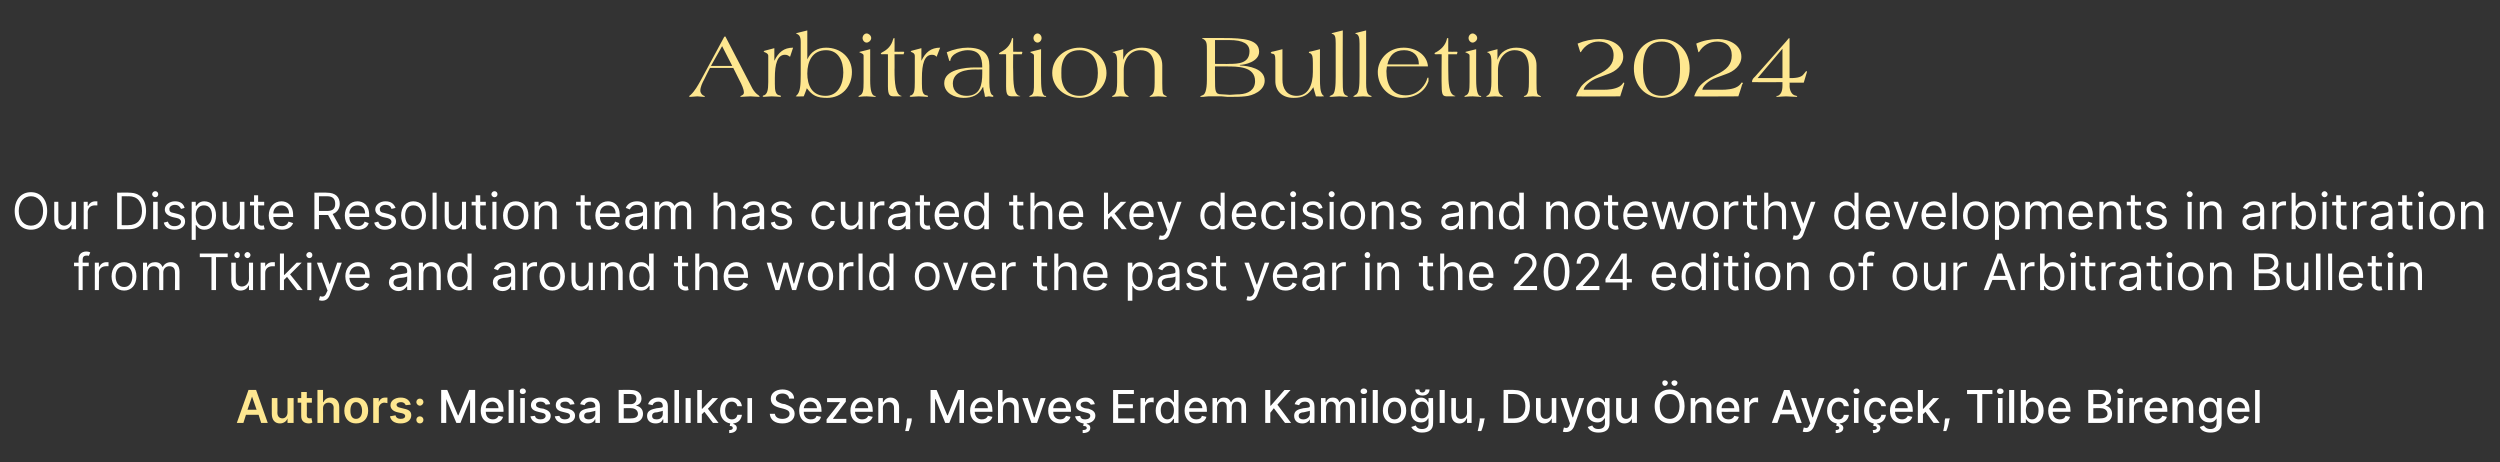
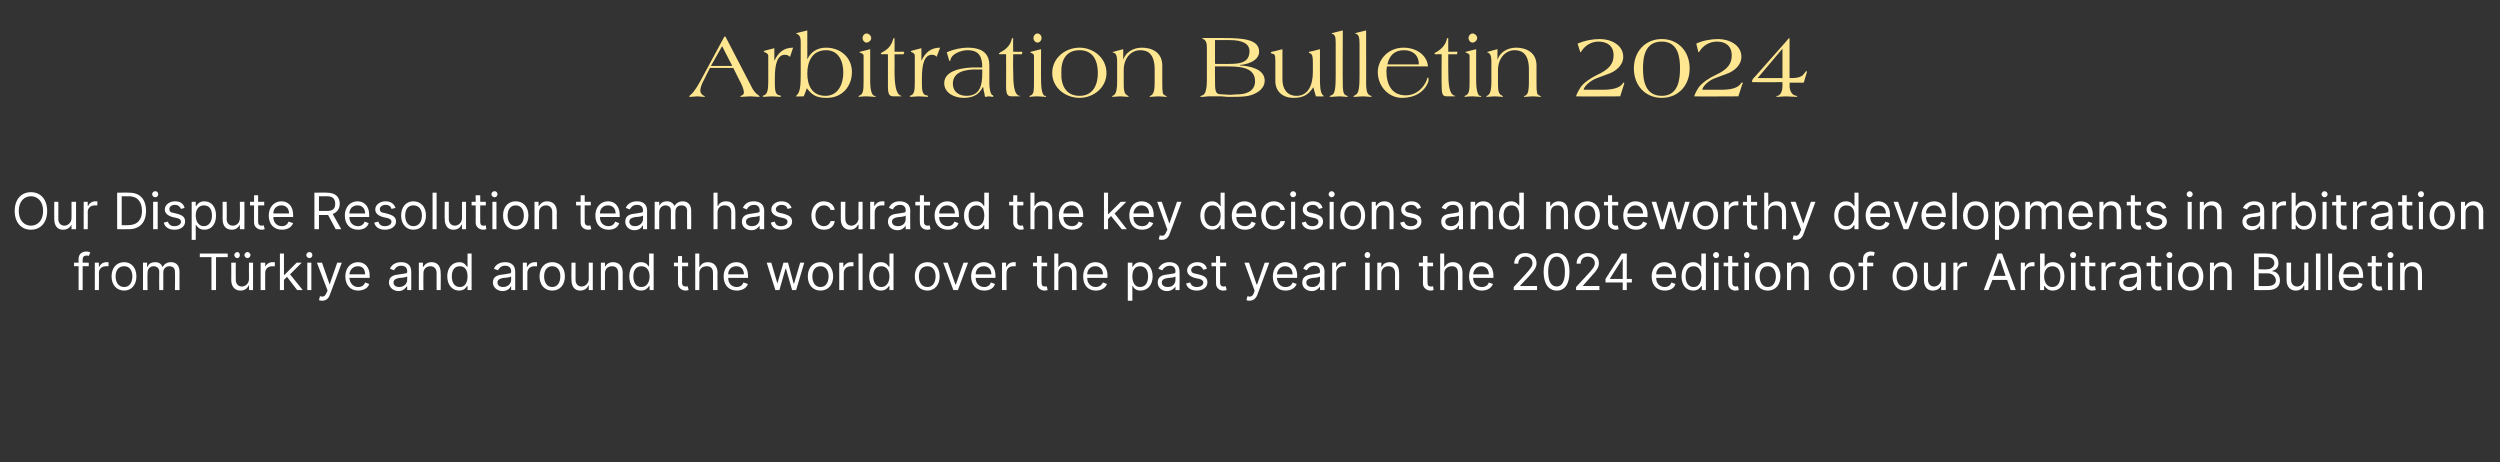
<svg xmlns="http://www.w3.org/2000/svg" version="1.1" width="493px" height="91.2px" viewBox="0 -6 493 91.2" style="top:-6px">
  <rect x="0" y="-6" width="493" height="91.2" fill="#333333" stroke="none" />
  <desc>Arbitration Bulletin 2024 Our Dispute Resolution team has curated the key decisions and noteworthy developments in ar...</desc>
  <defs />
  <g id="Polygon164499">
-     <path d="m88.2 70.9l2.1 5h.1l2.1-5h1.2v6.5h-1v-4.7l-1.9 4.7h-.8l-2-4.7v4.7h-1v-6.5h1.2zm6.6 4.1c0-1.5.9-2.6 2.3-2.6c1.1 0 2.2.7 2.2 2.5c-.03-.01 0 .3 0 .3c0 0-3.52.03-3.5 0c0 1 .6 1.5 1.4 1.5c.5 0 .9-.2 1.1-.7l.9.2c-.2.8-1 1.3-2 1.3c-1.5 0-2.4-1-2.4-2.5zm3.5-.5c0-.7-.5-1.3-1.2-1.3c-.8 0-1.3.6-1.3 1.3h2.5zm3 2.9h-1v-6.5h1v6.5zm1.3-4.9h.9v4.9h-.9v-4.9zm-.1-1.3c0-.4.2-.6.6-.6c.3 0 .6.2.6.6c0 .3-.3.5-.6.5c-.4 0-.6-.2-.6-.5zm5.1 2.6c-.1-.3-.4-.6-1-.6c-.5 0-.9.2-.9.6c0 .4.2.5.8.7l.7.1c.9.3 1.4.7 1.4 1.4c0 .9-.8 1.5-2 1.5c-1.1 0-1.8-.5-2-1.4l.9-.1c.1.5.5.7 1.1.7c.6 0 1-.3 1-.7c0-.3-.2-.5-.7-.6l-.8-.2c-.9-.2-1.4-.6-1.4-1.3c0-.9.8-1.5 1.9-1.5c1.1 0 1.7.5 1.9 1.3l-.9.1zm4.8 0c-.1-.3-.3-.6-.9-.6c-.6 0-1 .2-1 .6c0 .4.2.5.8.7l.8.1c.9.3 1.3.7 1.3 1.4c0 .9-.8 1.5-2 1.5c-1.1 0-1.8-.5-2-1.4l.9-.1c.2.5.5.7 1.1.7c.6 0 1-.3 1-.7c0-.3-.2-.5-.7-.6l-.8-.2c-.9-.2-1.3-.6-1.3-1.3c0-.9.7-1.5 1.9-1.5c1 0 1.6.5 1.8 1.3l-.9.1zm1.8 2.2c0-1.1 1-1.3 1.9-1.5c.9-.1 1.3-.1 1.3-.4c0-.6-.4-.9-1-.9c-.6 0-1 .3-1.1.7l-.9-.2c.3-.9 1.1-1.3 2-1.3c.8 0 1.9.3 1.9 1.7c.01.04 0 3.3 0 3.3h-.9v-.7s-.06.03-.1 0c-.1.4-.6.8-1.4.8c-.9 0-1.7-.5-1.7-1.5zm3.2-.4v-.6c-.2.1-.9.2-1.2.3c-.6 0-1 .2-1 .7c0 .5.4.7.9.7c.8 0 1.3-.5 1.3-1.1zm4.6-4.7s2.44-.05 2.4 0c1.4 0 2.1.7 2.1 1.7c0 .8-.5 1.2-1.1 1.4c.7.1 1.4.6 1.4 1.6c0 1-.7 1.8-2.2 1.8H122v-6.5zm2.5 5.6c.9 0 1.3-.4 1.3-.9c0-.6-.5-1.1-1.3-1.1c-.01-.05-1.5 0-1.5 0v2s1.46.05 1.5 0zm-.1-2.8c.6 0 1.1-.4 1.1-1.1c0-.5-.3-.9-1.1-.9H123v2s1.35-.02 1.4 0zm3.2 2.3c0-1.1 1-1.3 1.9-1.5c.9-.1 1.2-.1 1.2-.4c0-.6-.3-.9-.9-.9c-.6 0-1 .3-1.1.7l-.9-.2c.3-.9 1.1-1.3 2-1.3c.8 0 1.9.3 1.9 1.7v3.3h-.9v-.7s-.07.03-.1 0c-.1.4-.6.8-1.4.8c-1 0-1.7-.5-1.7-1.5zm3.1-.4v-.6c-.1.1-.8.2-1.1.3c-.6 0-1 .2-1 .7c0 .5.3.7.9.7c.8 0 1.2-.5 1.2-1.1zm3.2 1.8h-.9v-6.5h.9v6.5zm1.3-4.9h1v4.9h-1v-4.9zm2.3-1.6h.9v3.7h.1l2-2.1h1.1l-2 2.1l2.1 2.8h-1.1l-1.7-2.2l-.5.5v1.7h-.9v-6.5zm7.1 6.7c.3.1.7.3.7.8c0 .6-.6 1-1.5 1v-.6c.4 0 .7-.1.7-.4c0-.3-.2-.4-.6-.4l.1-.5c-1.2-.2-2-1.2-2-2.5c0-1.5.9-2.6 2.3-2.6c1.1 0 1.9.7 2 1.7h-.9c-.1-.5-.5-.9-1.1-.9c-.8 0-1.3.7-1.3 1.7c0 1.1.5 1.8 1.3 1.8c.6 0 1-.3 1.1-.9h.9c-.1.9-.7 1.6-1.7 1.7v.1zm2.8-5.1h.9v4.9h-.9v-4.9zm6.9-.9c-.8 0-1.3.4-1.3 1c0 .6.7.8 1.2 1l.6.1c.8.3 1.9.7 1.9 1.9c0 1.1-.9 1.9-2.4 1.9c-1.5 0-2.4-.7-2.5-1.9h1c.1.7.7 1 1.5 1c.8 0 1.4-.4 1.4-1c0-.6-.5-.8-1.2-1l-.8-.2c-1.1-.3-1.7-.8-1.7-1.8c0-1.1 1-1.8 2.3-1.8c1.3 0 2.3.7 2.3 1.8h-1c0-.6-.6-1-1.3-1zm3.3 3.4c0-1.5.9-2.6 2.2-2.6c1.1 0 2.2.7 2.2 2.5v.3s-3.48.03-3.5 0c0 1 .6 1.5 1.4 1.5c.6 0 1-.2 1.1-.7l.9.2c-.2.8-.9 1.3-2 1.3c-1.4 0-2.3-1-2.3-2.5zm3.5-.5c0-.7-.5-1.3-1.3-1.3c-.7 0-1.2.6-1.3 1.3h2.6zm1.9 2.2l2.6-3.3v-.1h-2.5v-.8h3.7v.7l-2.5 3.3v.1h2.6v.8H163v-.7zm4.7-1.7c0-1.5.9-2.6 2.2-2.6c1.2 0 2.2.7 2.2 2.5c.02-.01 0 .3 0 .3c0 0-3.47.03-3.5 0c.1 1 .6 1.5 1.4 1.5c.6 0 1-.2 1.2-.7l.9.2c-.3.8-1 1.3-2.1 1.3c-1.4 0-2.3-1-2.3-2.5zm3.5-.5c0-.7-.5-1.3-1.2-1.3c-.8 0-1.3.6-1.4 1.3h2.6zm2.9 2.9h-.9v-4.9h.9v.8h.1c.2-.5.7-.9 1.4-.9c1 0 1.7.7 1.7 1.9c-.02-.03 0 3.1 0 3.1h-1s.02-3.01 0-3c0-.7-.4-1.1-1-1.1c-.7 0-1.2.4-1.2 1.2c.04-.02 0 2.9 0 2.9zm5.7-.6c-.1.8-.5 1.8-.6 2.2h-.7c.1-.4.3-1.3.3-2.1c.05-.04.1-.4.1-.4h.9s-.05.35 0 .3zm4.9-5.9l2.1 5h.1l2-5h1.2v6.5h-.9v-4.7h-.1l-1.9 4.7h-.8l-1.9-4.7h-.1v4.7h-.9v-6.5h1.2zm6.6 4.1c0-1.5.9-2.6 2.3-2.6c1.1 0 2.1.7 2.1 2.5c.03-.01 0 .3 0 .3c0 0-3.46.03-3.5 0c.1 1 .6 1.5 1.4 1.5c.6 0 1-.2 1.2-.7l.9.2c-.2.8-1 1.3-2.1 1.3c-1.4 0-2.3-1-2.3-2.5zm3.5-.5c0-.7-.5-1.3-1.2-1.3c-.8 0-1.3.6-1.4 1.3h2.6zm3 2.9h-1v-6.5h.9v2.4h.1c.2-.5.7-.9 1.5-.9c1 0 1.6.6 1.6 1.9c.03-.03 0 3.1 0 3.1h-.9s-.02-3.01 0-3c0-.7-.4-1.1-1.1-1.1c-.7 0-1.1.4-1.1 1.2c-.05-.02 0 2.9 0 2.9zm6.7 0h-1.1l-1.8-4.9h1.1l1.2 3.8h.1l1.2-3.8h1l-1.7 4.9zm2.2-2.4c0-1.5.9-2.6 2.3-2.6c1.1 0 2.2.7 2.2 2.5c-.02-.01 0 .3 0 .3c0 0-3.51.03-3.5 0c0 1 .6 1.5 1.4 1.5c.5 0 .9-.2 1.1-.7l.9.2c-.2.8-1 1.3-2 1.3c-1.5 0-2.4-1-2.4-2.5zm3.5-.5c0-.7-.4-1.3-1.2-1.3c-.8 0-1.3.6-1.3 1.3h2.5zm4.9-.7c-.2-.3-.4-.6-1-.6c-.6 0-1 .2-1 .6c0 .4.3.5.8.7l.8.1c.9.3 1.3.7 1.3 1.4c0 .8-.7 1.4-1.7 1.5v.1c.4.1.7.3.7.8c0 .6-.5 1-1.5 1v-.6c.5 0 .8-.1.8-.4c0-.3-.2-.4-.7-.4l.1-.5c-.9-.1-1.5-.6-1.7-1.4l1-.1c.1.5.4.7 1 .7c.6 0 1-.3 1-.7c0-.3-.2-.5-.7-.6l-.8-.2c-.9-.2-1.3-.6-1.3-1.3c0-.9.8-1.5 1.9-1.5c1 0 1.6.5 1.8 1.3l-.8.1zm4.4-2.9h4.1v.8h-3.1v2h2.9v.8h-2.9v2h3.2v.9h-4.2v-6.5zm5.4 1.6h.9v.8s.05-.03.1 0c.1-.6.6-.9 1.2-.9h.4v1c-.1-.1-.3-.1-.5-.1c-.7 0-1.2.5-1.2 1.1c.03 0 0 3 0 3h-.9v-4.9zm3 2.5c0-1.6.9-2.6 2.1-2.6c.9 0 1.2.6 1.4.9c.01-.02.1 0 .1 0v-2.4h.9v6.5h-.9v-.8s-.09.03-.1 0c-.2.3-.5.9-1.4.9c-1.2 0-2.1-1-2.1-2.5zm3.6-.1c0-1-.5-1.7-1.3-1.7c-.9 0-1.3.8-1.3 1.7c0 1 .5 1.8 1.3 1.8c.8 0 1.3-.7 1.3-1.8zm2.1.1c0-1.5.9-2.6 2.2-2.6c1.1 0 2.2.7 2.2 2.5v.3s-3.48.03-3.5 0c0 1 .6 1.5 1.4 1.5c.6 0 1-.2 1.1-.7l.9.2c-.2.8-.9 1.3-2 1.3c-1.4 0-2.3-1-2.3-2.5zm3.5-.5c0-.7-.5-1.3-1.3-1.3c-.7 0-1.2.6-1.3 1.3h2.6zm2-2h.9v.8h.1c.2-.6.6-.9 1.3-.9c.6 0 1.1.3 1.3.9h.1c.2-.5.7-.9 1.4-.9c.9 0 1.5.6 1.5 1.7c.05 0 0 3.3 0 3.3h-.9v-3.2c0-.7-.4-1-.9-1c-.7 0-1 .5-1 1.1v3.1h-1s.04-3.27 0-3.3c0-.5-.3-.9-.9-.9c-.5 0-1 .5-1 1.2c.03-.03 0 3 0 3h-.9v-4.9zm10.4-1.6h1v3.1h.1l2.7-3.1h1.2l-2.6 2.9l2.7 3.6h-1.2l-2.2-2.9l-.7.9v2h-1v-6.5zm5.7 5.1c0-1.1.9-1.3 1.8-1.5c.9-.1 1.3-.1 1.3-.4c0-.6-.3-.9-1-.9c-.6 0-1 .3-1.1.7l-.9-.2c.3-.9 1.1-1.3 2-1.3c.8 0 1.9.3 1.9 1.7c.04.04 0 3.3 0 3.3h-.9v-.7s-.03.03 0 0c-.2.4-.7.8-1.5.8c-.9 0-1.6-.5-1.6-1.5zm3.1-.4v-.6c-.2.1-.9.2-1.2.3c-.5 0-1 .2-1 .7c0 .5.4.7.9.7c.8 0 1.3-.5 1.3-1.1zm2.2-3.1h.9v.8h.1c.2-.6.7-.9 1.3-.9c.7 0 1.1.3 1.3.9h.1c.2-.5.8-.9 1.5-.9c.9 0 1.5.6 1.5 1.7c-.01 0 0 3.3 0 3.3h-1s.03-3.21 0-3.2c0-.7-.4-1-.9-1c-.6 0-1 .5-1 1.1c.03-.03 0 3.1 0 3.1h-.9s-.03-3.27 0-3.3c0-.5-.4-.9-.9-.9c-.6 0-1 .5-1 1.2c-.03-.03 0 3 0 3h-1v-4.9zm8 0h.9v4.9h-.9v-4.9zm-.2-1.3c0-.4.3-.6.6-.6c.4 0 .7.2.7.6c0 .3-.3.5-.7.5c-.3 0-.6-.2-.6-.5zm3.4 6.2h-1v-6.5h1v6.5zm1-2.4c0-1.6.9-2.6 2.3-2.6c1.4 0 2.3 1 2.3 2.6c0 1.5-.9 2.5-2.3 2.5c-1.4 0-2.3-1-2.3-2.5zm3.6 0c0-1-.4-1.8-1.3-1.8c-.9 0-1.3.8-1.3 1.8c0 .9.4 1.7 1.3 1.7c.9 0 1.3-.8 1.3-1.7zm2 3.2l.9-.3c.1.3.4.7 1.2.7c.8 0 1.3-.4 1.3-1.1v-1h-.1c-.1.3-.5.8-1.4.8c-1.2 0-2-.8-2-2.4c0-1.5.8-2.5 2-2.5c.9 0 1.3.6 1.4.9c.03-.02.1 0 .1 0v-.8h.9s.04 5 0 5c0 1.3-.9 1.8-2.2 1.8c-1.1 0-1.8-.5-2.1-1.1zm3.4-3.3c0-1-.5-1.7-1.3-1.7c-.8 0-1.3.8-1.3 1.7c0 1 .5 1.6 1.3 1.6c.8 0 1.3-.6 1.3-1.6zm.2-4.1c0 .7-.5 1.2-1.4 1.2c-.9 0-1.4-.5-1.4-1.2h.8c0 .3.1.6.6.6c.4 0 .6-.3.6-.6h.8zm3 6.6h-1v-6.5h1v6.5zm4.4-4.9h.9v4.9h-.9v-.9s-.06.05-.1 0c-.2.6-.7 1-1.4 1c-1 0-1.6-.7-1.6-1.9c-.04.01 0-3.1 0-3.1h.9s.02 2.99 0 3c0 .7.4 1.1 1 1.1c.6 0 1.2-.4 1.2-1.2c-.03-.04 0-2.9 0-2.9zm3.4 4.3c-.1.8-.4 1.8-.6 2.2h-.7c.1-.4.3-1.3.4-2.1v-.4h1s-.09.35-.1.3zm3.8.6v-6.5s2.15-.05 2.1 0c2 0 3.1 1.2 3.1 3.2c0 2.1-1.1 3.3-3.1 3.3h-2.1zm2-.9c1.5 0 2.3-.8 2.3-2.4c0-1.5-.8-2.4-2.2-2.4h-1.2v4.8s1.12.03 1.1 0zm7.5-4h.9v4.9h-.9v-.9s-.04.05 0 0c-.3.6-.8 1-1.5 1c-1 0-1.6-.7-1.6-1.9c-.02.01 0-3.1 0-3.1h.9s.03 2.99 0 3c0 .7.4 1.1 1 1.1c.6 0 1.2-.4 1.2-1.2v-2.9zm2.2 6.6l.2-.8c.5.2.9.1 1.1-.5c.02-.01.1-.3.1-.3l-1.8-5h1.1l1.2 3.8h.1l1.2-3.8h1s-2 5.55-2 5.6c-.3.7-.8 1.1-1.6 1.1c-.3 0-.5 0-.6-.1zm4.9-.9l.9-.3c.1.3.4.7 1.2.7c.8 0 1.3-.4 1.3-1.1c-.02-.03 0-1 0-1h-.1c-.2.3-.5.8-1.4.8c-1.2 0-2.1-.8-2.1-2.4c0-1.5.9-2.5 2.1-2.5c.9 0 1.3.6 1.4.9c.03-.02.1 0 .1 0v-.8h.9s.03 5 0 5c0 1.3-.9 1.8-2.2 1.8c-1.2 0-1.8-.5-2.1-1.1zm3.4-3.3c0-1-.5-1.7-1.3-1.7c-.9 0-1.3.8-1.3 1.7c0 1 .5 1.6 1.3 1.6c.8 0 1.3-.6 1.3-1.6zm5.3-2.4h1v4.9h-1v-.9s-.01.05 0 0c-.2.6-.7 1-1.5 1c-.9 0-1.6-.7-1.6-1.9v-3.1h1s-.03 2.99 0 3c0 .7.4 1.1 1 1.1c.5 0 1.1-.4 1.1-1.2c.02-.04 0-2.9 0-2.9zm7.5 5c-1.7 0-3-1.3-3-3.4c0-2.1 1.3-3.3 3-3.3c1.7 0 2.9 1.2 2.9 3.3c0 2.1-1.2 3.4-2.9 3.4zm0-5.8c-1.2 0-2 .8-2 2.4c0 1.6.8 2.5 2 2.5c1.1 0 1.9-.9 1.9-2.5c0-1.6-.8-2.4-1.9-2.4zm-1.5-2.2c0-.3.2-.5.5-.5c.3 0 .6.2.6.5c0 .3-.3.6-.6.6c-.3 0-.5-.3-.5-.6zm1.8 0c0-.3.3-.5.6-.5c.3 0 .6.2.6.5c0 .3-.3.6-.6.6c-.3 0-.6-.3-.6-.6zm4.7 7.9h-.9v-4.9h.9v.8s.04-.01 0 0c.3-.5.7-.9 1.5-.9c1 0 1.7.7 1.7 1.9c-.04-.03 0 3.1 0 3.1h-1v-3c0-.7-.4-1.1-1-1.1c-.7 0-1.2.4-1.2 1.2c.02-.02 0 2.9 0 2.9zm4.2-2.4c0-1.5.9-2.6 2.3-2.6c1.1 0 2.2.7 2.2 2.5c-.04-.01 0 .3 0 .3c0 0-3.53.03-3.5 0c0 1 .5 1.5 1.4 1.5c.5 0 .9-.2 1.1-.7l.9.2c-.2.8-1 1.3-2 1.3c-1.5 0-2.4-1-2.4-2.5zm3.5-.5c0-.7-.5-1.3-1.2-1.3c-.8 0-1.3.6-1.3 1.3h2.5zm2-2h.9v.8s.1-.03.1 0c.2-.6.7-.9 1.2-.9h.5v1c-.1-.1-.4-.1-.5-.1c-.7 0-1.2.5-1.2 1.1c-.02 0 0 3 0 3h-1v-4.9zm5.4 4.9l2.4-6.5h1.1l2.4 6.5h-1l-.6-1.7h-2.6l-.6 1.7h-1.1zm4-2.6l-1-2.8h-.1l-.9 2.8h2zm2.1 4.3l.2-.8c.6.2.9.1 1.1-.5c.04-.01.2-.3.2-.3l-1.8-5h1l1.2 3.8h.1l1.2-3.8h1.1s-2.07 5.55-2.1 5.6c-.3.7-.8 1.1-1.5 1.1c-.3 0-.6 0-.7-.1zm7.3-1.5c.3.1.7.3.7.8c0 .6-.5 1-1.5 1v-.6c.4 0 .7-.1.7-.4c0-.3-.2-.4-.6-.4l.1-.5c-1.2-.2-1.9-1.2-1.9-2.5c0-1.5.9-2.6 2.2-2.6c1.2 0 2 .7 2.1 1.7h-1c-.1-.5-.4-.9-1-.9c-.8 0-1.4.7-1.4 1.7c0 1.1.5 1.8 1.4 1.8c.5 0 .9-.3 1-.9h1c-.1.9-.8 1.6-1.8 1.7v.1zm2.8-5.1h.9v4.9h-.9v-4.9zm-.1-1.3c0-.4.2-.6.6-.6c.3 0 .6.2.6.6c0 .3-.3.5-.6.5c-.4 0-.6-.2-.6-.5zm4.6 6.4c.4.1.7.3.7.8c0 .6-.5 1-1.4 1l-.1-.6c.5 0 .8-.1.8-.4c0-.3-.2-.4-.7-.4l.1-.5c-1.2-.2-1.9-1.2-1.9-2.5c0-1.5.9-2.6 2.3-2.6c1.1 0 1.9.7 2 1.7h-.9c-.1-.5-.5-.9-1.1-.9c-.8 0-1.3.7-1.3 1.7c0 1.1.5 1.8 1.3 1.8c.6 0 1-.3 1.1-.9h.9c-.1.9-.7 1.6-1.7 1.7l-.1.1zm2.6-2.6c0-1.5.9-2.6 2.3-2.6c1.1 0 2.2.7 2.2 2.5c-.03-.01 0 .3 0 .3c0 0-3.52.03-3.5 0c0 1 .6 1.5 1.4 1.5c.5 0 .9-.2 1.1-.7l.9.2c-.2.8-1 1.3-2 1.3c-1.5 0-2.4-1-2.4-2.5zm3.5-.5c0-.7-.5-1.3-1.2-1.3c-.8 0-1.3.6-1.3 1.3h2.5zm2-3.6h1v3.7h.1l1.9-2.1h1.2l-2 2.1l2.1 2.8h-1.2l-1.6-2.2l-.5.5v1.7h-1v-6.5zm6.2 5.9c-.1.8-.4 1.8-.6 2.2h-.6c.1-.4.3-1.3.3-2.1c.03-.04.1-.4.1-.4h.9s-.07.35-.1.3zm3.5-5.9h5v.8h-2v5.7h-1v-5.7h-2v-.8zm6.1 1.6h.9v4.9h-.9v-4.9zm-.2-1.3c0-.4.3-.6.6-.6c.4 0 .7.2.7.6c0 .3-.3.5-.7.5c-.3 0-.6-.2-.6-.5zm3.4 6.2h-1v-6.5h1v6.5zm1.3-6.5h1v2.4s.04-.02 0 0c.2-.3.5-.9 1.4-.9c1.2 0 2.1 1 2.1 2.6c0 1.5-.9 2.5-2 2.5c-.9 0-1.3-.6-1.5-.9c.04.03 0 0 0 0v.8h-1v-6.5zm2.2 5.8c.9 0 1.3-.8 1.3-1.8c0-.9-.4-1.7-1.3-1.7c-.8 0-1.2.7-1.2 1.7c0 1.1.4 1.8 1.2 1.8zm3.2-1.7c0-1.5.9-2.6 2.2-2.6c1.1 0 2.2.7 2.2 2.5v.3s-3.49.03-3.5 0c0 1 .6 1.5 1.4 1.5c.5 0 1-.2 1.1-.7l.9.2c-.2.8-.9 1.3-2 1.3c-1.5 0-2.3-1-2.3-2.5zm3.5-.5c0-.7-.5-1.3-1.3-1.3c-.7 0-1.2.6-1.3 1.3h2.6zm4.4-3.6s2.42-.05 2.4 0c1.4 0 2.1.7 2.1 1.7c0 .8-.5 1.2-1.1 1.4c.6.1 1.3.6 1.3 1.6c0 1-.6 1.8-2.2 1.8h-2.5v-6.5zm2.4 5.6c1 0 1.4-.4 1.4-.9c0-.6-.5-1.1-1.3-1.1c-.03-.05-1.5 0-1.5 0v2s1.44.05 1.4 0zm-.1-2.8c.7 0 1.2-.4 1.2-1.1c0-.5-.4-.9-1.1-.9h-1.4v2s1.34-.02 1.3 0zm3.5-1.2h1v4.9h-1v-4.9zm-.1-1.3c0-.4.3-.6.6-.6c.3 0 .6.2.6.6c0 .3-.3.5-.6.5c-.3 0-.6-.2-.6-.5zm2.4 1.3h.9v.8s.05-.03.1 0c.1-.6.6-.9 1.2-.9h.4v1c-.1-.1-.3-.1-.5-.1c-.7 0-1.2.5-1.2 1.1c.03 0 0 3 0 3h-.9v-4.9zm3 2.5c0-1.5.9-2.6 2.3-2.6c1.1 0 2.2.7 2.2 2.5c-.02-.01 0 .3 0 .3c0 0-3.51.03-3.5 0c0 1 .6 1.5 1.4 1.5c.5 0 .9-.2 1.1-.7l.9.2c-.2.8-1 1.3-2 1.3c-1.5 0-2.4-1-2.4-2.5zm3.5-.5c0-.7-.4-1.3-1.2-1.3c-.8 0-1.3.6-1.3 1.3h2.5zm3 2.9h-1v-4.9h1v.8s.02-.01 0 0c.2-.5.7-.9 1.5-.9c1 0 1.6.7 1.6 1.9c.04-.03 0 3.1 0 3.1h-.9s-.02-3.01 0-3c0-.7-.4-1.1-1.1-1.1c-.6 0-1.1.4-1.1 1.2v2.9zm4.4.8l.8-.3c.2.3.5.7 1.3.7c.7 0 1.2-.4 1.2-1.1c.04-.03 0-1 0-1c0 0-.02 0 0 0c-.2.3-.5.8-1.4.8c-1.2 0-2.1-.8-2.1-2.4c0-1.5.9-2.5 2.1-2.5c.9 0 1.2.6 1.4.9c-.02-.02.1 0 .1 0v-.8h.9s-.01 5 0 5c0 1.3-1 1.8-2.2 1.8c-1.2 0-1.9-.5-2.1-1.1zm3.3-3.3c0-1-.4-1.7-1.2-1.7c-.9 0-1.3.8-1.3 1.7c0 1 .4 1.6 1.3 1.6c.8 0 1.2-.6 1.2-1.6zm2.1.1c0-1.5.9-2.6 2.2-2.6c1.1 0 2.2.7 2.2 2.5v.3s-3.5.03-3.5 0c0 1 .6 1.5 1.4 1.5c.5 0 1-.2 1.1-.7l.9.2c-.2.8-.9 1.3-2 1.3c-1.5 0-2.3-1-2.3-2.5zm3.5-.5c0-.7-.5-1.3-1.3-1.3c-.7 0-1.3.6-1.3 1.3h2.6zm2.9 2.9h-.9v-6.5h.9v6.5z" stroke="none" fill="#fff" />
-   </g>
+     </g>
  <g id="Polygon164498">
-     <path d="m46.7 77.4l2.3-6.5h1.5l2.3 6.5h-1.3l-.5-1.6h-2.5l-.5 1.6h-1.3zm3.9-2.6l-.9-2.6l-.9 2.6h1.8zm6.1-2.3h1.2v4.9h-1.2v-.9s-.01.02 0 0c-.2.6-.8 1-1.5 1c-1 0-1.6-.7-1.6-1.9c-.02.01 0-3.1 0-3.1h1.1s.03 2.93 0 2.9c0 .7.4 1.1 1 1.1c.5 0 1-.4 1-1.2v-2.8zm4.8.9h-1s.03 2.52 0 2.5c0 .5.3.6.6.6c.1 0 .2 0 .3-.1l.2.9c-.1.1-.4.2-.7.2c-.9 0-1.5-.5-1.5-1.4c-.02.01 0-2.7 0-2.7h-.7v-.9h.7v-1.2h1.1v1.2h1v.9zm2.2 4h-1.1v-6.5h1.1v2.4s.06.02.1 0c.2-.5.7-.9 1.4-.9c1 0 1.7.7 1.7 1.9v3.1h-1.1s-.04-2.95 0-3c0-.6-.4-1-1-1c-.6 0-1.1.4-1.1 1.1c.03.02 0 2.9 0 2.9zm4.2-2.4c0-1.6.9-2.6 2.3-2.6c1.5 0 2.4 1 2.4 2.6c0 1.5-.9 2.5-2.4 2.5c-1.4 0-2.3-1-2.3-2.5zm3.5 0c0-.9-.4-1.7-1.2-1.7c-.8 0-1.1.8-1.1 1.7c0 .9.3 1.6 1.1 1.6c.8 0 1.2-.7 1.2-1.6zm2.2-2.5h1.1v.8s.03.01 0 0c.2-.6.7-.9 1.2-.9h.5v1.1c-.1 0-.4-.1-.6-.1c-.6 0-1.1.5-1.1 1.1c.02.01 0 2.9 0 2.9h-1.1v-4.9zm6.4 1.4c-.1-.3-.4-.6-.9-.6c-.5 0-.9.2-.9.5c0 .3.2.5.7.6l.8.2c1 .2 1.4.6 1.4 1.3c0 1-.9 1.6-2.1 1.6c-1.2 0-1.9-.5-2.1-1.4l1.1-.2c.1.5.5.7 1 .7c.6 0 .9-.2.9-.6c0-.2-.2-.4-.6-.5l-.9-.2c-.9-.2-1.4-.7-1.4-1.4c0-.9.9-1.5 2-1.5c1.2 0 1.8.6 2 1.4l-1 .1zm2.1 2.9c0-.4.3-.7.7-.7c.4 0 .7.3.7.7c0 .4-.3.7-.7.7c-.4 0-.7-.3-.7-.7zm0-3.5c0-.4.3-.7.7-.7c.4 0 .7.3.7.7c0 .3-.3.7-.7.7c-.4 0-.7-.4-.7-.7z" stroke="none" fill="#fee790" />
-   </g>
+     </g>
  <g id="Polygon164497">
    <path d="m17.5 46.5h-1.2v4.7h-.8v-4.7h-.9v-.7h.9s-.04-.78 0-.8c0-.9.7-1.4 1.5-1.4c.4 0 .7.1.8.2l-.3.7c0-.1-.2-.1-.4-.1c-.6 0-.8.3-.8.8v.6h1.2v.7zm1.2-.7h.8v.8h.1c.2-.5.7-.9 1.4-.9h.4v.8h-.5c-.8 0-1.4.5-1.4 1.3c.04-.03 0 3.4 0 3.4h-.8v-5.4zm3.3 2.7c0-1.7 1-2.8 2.5-2.8c1.4 0 2.4 1.1 2.4 2.8c0 1.7-1 2.8-2.4 2.8c-1.5 0-2.5-1.1-2.5-2.8zm4.1 0c0-1.1-.5-2-1.6-2c-1.2 0-1.7.9-1.7 2c0 1.1.5 2.1 1.7 2.1c1.1 0 1.6-1 1.6-2.1zm2.1-2.7h.8v.8s.1.02.1 0c.2-.6.8-.9 1.5-.9c.7 0 1.2.3 1.4.9h.1c.3-.5.8-.9 1.6-.9c1 0 1.7.6 1.7 1.9c-.02-.03 0 3.6 0 3.6h-.9s.04-3.63 0-3.6c0-.8-.5-1.1-1.1-1.1c-.7 0-1.2.5-1.2 1.2c.02-.03 0 3.5 0 3.5h-.8s-.03-3.71 0-3.7c0-.6-.5-1-1.1-1c-.7 0-1.2.5-1.2 1.3c-.05.01 0 3.4 0 3.4h-.9v-5.4zM39.4 44h5.5v.7h-2.3v6.5h-.9v-6.5h-2.3v-.7zm9.7 1.8h.8v5.4h-.8v-.9h-.1c-.2.6-.8 1-1.6 1c-1 0-1.8-.7-1.8-2.1c.03.03 0-3.4 0-3.4h.9s-.03 3.38 0 3.4c0 .8.5 1.3 1.2 1.3c.6 0 1.4-.5 1.4-1.5c-.03-.01 0-3.2 0-3.2zm-2.9-1.5c0-.3.3-.6.6-.6c.3 0 .5.3.5.6c0 .3-.2.6-.5.6c-.3 0-.6-.3-.6-.6zm2 0c0-.3.3-.6.6-.6c.3 0 .6.3.6.6c0 .3-.3.6-.6.6c-.3 0-.6-.3-.6-.6zm3.2 1.5h.9v.8s.01-.01 0 0c.2-.5.8-.9 1.4-.9h.5v.8h-.5c-.8 0-1.4.5-1.4 1.3c-.02-.03 0 3.4 0 3.4h-.9v-5.4zm3.8-1.8h.8v4.2h.1l2.4-2.4h1l-2.3 2.3l2.5 3.1h-1.1l-2-2.6l-.6.6v2h-.8V44zm5.4 1.8h.8v5.4h-.8v-5.4zm-.2-1.5c0-.3.3-.6.6-.6c.4 0 .6.3.6.6c0 .3-.2.6-.6.6c-.3 0-.6-.3-.6-.6zm2.5 8.9l.2-.8c.6.2 1 .1 1.3-.7l.2-.4l-2.1-5.5h1l1.5 4.3l1.5-4.3h.9s-2.28 6.22-2.3 6.2c-.3.9-.8 1.3-1.6 1.3c-.3 0-.5-.1-.6-.1zm5.2-4.7c0-1.6 1-2.8 2.5-2.8c1.1 0 2.3.7 2.3 2.7v.4s-3.96-.02-4 0c.1 1.1.8 1.8 1.7 1.8c.7 0 1.2-.3 1.4-.9l.8.3c-.2.8-1.1 1.3-2.2 1.3c-1.5 0-2.5-1.1-2.5-2.8zm3.9-.4c0-1-.5-1.6-1.4-1.6c-1 0-1.6.7-1.7 1.6h3.1zm4.7 1.6c0-1.3 1.1-1.5 2.1-1.6c1-.2 1.5-.1 1.5-.5v-.1c0-.7-.4-1.1-1.2-1.1c-.8 0-1.2.5-1.4.9l-.8-.3c.4-1 1.4-1.3 2.2-1.3c.7 0 2 .2 2 1.9c-.01.03 0 3.6 0 3.6h-.8v-.7s-.09-.02-.1 0c-.2.3-.7.9-1.6.9c-1 0-1.9-.7-1.9-1.7zm3.6-.5v-.7c-.2.2-1.1.3-1.5.3c-.6.1-1.2.3-1.2.9c0 .6.5.9 1.1.9c1 0 1.6-.7 1.6-1.4zm3.2 2h-.9v-5.4h.8v.8s.11.02.1 0c.3-.5.8-.9 1.6-.9c1.1 0 1.8.7 1.8 2.1c.05-.04 0 3.4 0 3.4h-.8s.01-3.39 0-3.4c0-.8-.5-1.3-1.2-1.3c-.8 0-1.4.5-1.4 1.4c-.03.04 0 3.3 0 3.3zm4.7-2.7c0-1.7 1-2.8 2.4-2.8c1 0 1.3.7 1.5.9c.03.03.1 0 .1 0V44h.8v7.2h-.8v-.8s-.07-.02-.1 0c-.2.3-.5.9-1.6.9c-1.3 0-2.3-1.1-2.3-2.8zm4 0c0-1.2-.5-2-1.5-2c-1.1 0-1.6.8-1.6 2c0 1.2.5 2.1 1.6 2.1c1 0 1.5-.9 1.5-2.1zm5 1.2c0-1.3 1.1-1.5 2.2-1.6c1-.2 1.4-.1 1.4-.5v-.1c0-.7-.4-1.1-1.2-1.1c-.8 0-1.2.5-1.4.9l-.8-.3c.4-1 1.4-1.3 2.2-1.3c.7 0 2 .2 2 1.9v3.6h-.8v-.7s-.08-.02-.1 0c-.1.3-.6.9-1.6.9c-1 0-1.9-.7-1.9-1.7zm3.6-.5v-.7c-.2.2-1.1.3-1.5.3c-.6.1-1.2.3-1.2.9c0 .6.5.9 1.1.9c1 0 1.6-.7 1.6-1.4zm2.3-3.4h.8v.8h.1c.2-.5.8-.9 1.4-.9h.5v.8h-.5c-.8 0-1.4.5-1.4 1.3c-.02-.03 0 3.4 0 3.4h-.9v-5.4zm3.3 2.7c0-1.7 1-2.8 2.5-2.8c1.5 0 2.5 1.1 2.5 2.8c0 1.7-1 2.8-2.5 2.8c-1.5 0-2.5-1.1-2.5-2.8zm4.1 0c0-1.1-.5-2-1.6-2c-1.1 0-1.6.9-1.6 2c0 1.1.5 2.1 1.6 2.1c1.1 0 1.6-1 1.6-2.1zm5.6-2.7h.8v5.4h-.8v-.9h-.1c-.2.6-.8 1-1.6 1c-1 0-1.7-.7-1.7-2.1c-.04.03 0-3.4 0-3.4h.8s-.01 3.38 0 3.4c0 .8.5 1.3 1.2 1.3c.6 0 1.4-.5 1.4-1.5v-3.2zm3.2 5.4h-.8v-5.4h.8v.8s.05.02 0 0c.3-.5.8-.9 1.6-.9c1.1 0 1.9.7 1.9 2.1c-.02-.04 0 3.4 0 3.4h-.9s.05-3.39 0-3.4c0-.8-.4-1.3-1.2-1.3c-.8 0-1.4.5-1.4 1.4v3.3zm4.8-2.7c0-1.7.9-2.8 2.3-2.8c1.1 0 1.4.7 1.6.9c-.03.03 0 0 0 0V44h.9v7.2h-.8v-.8s-.13-.02-.1 0c-.2.3-.6.9-1.6.9c-1.4 0-2.3-1.1-2.3-2.8zm4 0c0-1.2-.6-2-1.6-2c-1.1 0-1.6.8-1.6 2c0 1.2.5 2.1 1.6 2.1c1 0 1.6-.9 1.6-2.1zm7.6-2h-1.2s.04 3.16 0 3.2c0 .7.4.8.8.8c.2 0 .3 0 .3-.1l.2.8c-.1 0-.3.1-.6.1c-.7 0-1.5-.5-1.5-1.4c.01-.01 0-3.4 0-3.4h-.8v-.7h.8v-1.3h.8v1.3h1.2v.7zm2.2 4.7h-.8V44h.8v2.6s.1.02.1 0c.3-.5.7-.9 1.6-.9c1.1 0 1.9.7 1.9 2.1c-.04-.04 0 3.4 0 3.4h-.9s.02-3.39 0-3.4c0-.9-.5-1.3-1.2-1.3c-.9 0-1.5.5-1.5 1.4c.03.04 0 3.3 0 3.3zm4.8-2.7c0-1.6 1-2.8 2.5-2.8c1.1 0 2.3.7 2.3 2.7c.04.02 0 .4 0 .4c0 0-3.92-.02-3.9 0c0 1.1.7 1.8 1.7 1.8c.6 0 1.1-.3 1.3-.9l.9.3c-.3.8-1.1 1.3-2.2 1.3c-1.6 0-2.6-1.1-2.6-2.8zm4-.4c0-1-.6-1.6-1.5-1.6c-1 0-1.6.7-1.6 1.6h3.1zm4.5-2.3h.9l1.2 4.1l1.2-4.1h.9l1.1 4.1h.1l1.2-4.1h.8l-1.6 5.4h-.8L155 47h-.1l-1.2 4.2h-.8l-1.7-5.4zm8.1 2.7c0-1.7 1-2.8 2.5-2.8c1.5 0 2.5 1.1 2.5 2.8c0 1.7-1 2.8-2.5 2.8c-1.5 0-2.5-1.1-2.5-2.8zm4.1 0c0-1.1-.5-2-1.6-2c-1.1 0-1.6.9-1.6 2c0 1.1.5 2.1 1.6 2.1c1.1 0 1.6-1 1.6-2.1zm2.1-2.7h.8v.8h.1c.2-.5.8-.9 1.4-.9h.5v.8h-.5c-.8 0-1.4.5-1.4 1.3c-.02-.03 0 3.4 0 3.4h-.9v-5.4zm4.6 5.4h-.8V44h.8v7.2zm1.3-2.7c0-1.7.9-2.8 2.3-2.8c1.1 0 1.4.7 1.6.9c-.02.03.1 0 .1 0V44h.8v7.2h-.8v-.8s-.12-.02-.1 0c-.2.3-.6.9-1.6.9c-1.4 0-2.3-1.1-2.3-2.8zm4 0c0-1.2-.6-2-1.6-2c-1.1 0-1.6.8-1.6 2c0 1.2.6 2.1 1.6 2.1c1 0 1.6-.9 1.6-2.1zm5 0c0-1.7 1-2.8 2.5-2.8c1.4 0 2.4 1.1 2.4 2.8c0 1.7-1 2.8-2.4 2.8c-1.5 0-2.5-1.1-2.5-2.8zm4.1 0c0-1.1-.5-2-1.6-2c-1.2 0-1.7.9-1.7 2c0 1.1.5 2.1 1.7 2.1c1.1 0 1.6-1 1.6-2.1zm4.4 2.7h-.9l-2-5.4h.9l1.5 4.3h.1l1.5-4.3h.9l-2 5.4zm2.6-2.7c0-1.6 1-2.8 2.5-2.8c1.1 0 2.3.7 2.3 2.7c.03.02 0 .4 0 .4c0 0-3.93-.02-3.9 0c0 1.1.7 1.8 1.7 1.8c.6 0 1.1-.3 1.3-.9l.8.3c-.2.8-1 1.3-2.1 1.3c-1.6 0-2.6-1.1-2.6-2.8zm4-.4c0-1-.6-1.6-1.5-1.6c-1 0-1.6.7-1.6 1.6h3.1zm2.1-2.3h.8v.8h.1c.2-.5.7-.9 1.4-.9h.4v.8h-.5c-.8 0-1.3.5-1.3 1.3c-.05-.03 0 3.4 0 3.4h-.9v-5.4zm8.9.7h-1.1s-.05 3.16 0 3.2c0 .7.3.8.7.8c.2 0 .3 0 .3-.1l.2.8c-.1 0-.3.1-.6.1c-.7 0-1.5-.5-1.5-1.4c.02-.01 0-3.4 0-3.4h-.8v-.7h.8v-1.3h.9v1.3h1.1v.7zm2.2 4.7h-.8V44h.8v2.6s.11.02.1 0c.3-.5.8-.9 1.6-.9c1.1 0 1.9.7 1.9 2.1c-.03-.04 0 3.4 0 3.4h-.9s.03-3.39 0-3.4c0-.9-.4-1.3-1.2-1.3c-.9 0-1.5.5-1.5 1.4c.03.04 0 3.3 0 3.3zm4.9-2.7c0-1.6.9-2.8 2.4-2.8c1.1 0 2.4.7 2.4 2.7c-.05.02 0 .4 0 .4c0 0-4.01-.02-4 0c0 1.1.7 1.8 1.7 1.8c.6 0 1.1-.3 1.4-.9l.8.3c-.3.8-1.1 1.3-2.2 1.3c-1.6 0-2.5-1.1-2.5-2.8zm3.9-.4c0-1-.6-1.6-1.5-1.6c-1 0-1.6.7-1.6 1.6h3.1zm4.9-2.3h.9v.8s.05.03.1 0c.1-.2.5-.9 1.5-.9c1.4 0 2.4 1.1 2.4 2.8c0 1.7-1 2.8-2.4 2.8c-1 0-1.4-.6-1.5-.9c-.05-.02-.1 0-.1 0v2.9h-.9v-7.5zm2.4 4.8c1.1 0 1.6-.9 1.6-2.1c0-1.2-.5-2-1.6-2c-1 0-1.5.8-1.5 2c0 1.2.5 2.1 1.5 2.1zm3.5-.9c0-1.3 1.1-1.5 2.1-1.6c1-.2 1.4-.1 1.4-.5v-.1c0-.7-.4-1.1-1.1-1.1c-.8 0-1.3.5-1.5.9l-.8-.3c.5-1 1.4-1.3 2.2-1.3c.7 0 2 .2 2 1.9c.04.03 0 3.6 0 3.6h-.8v-.7s-.04-.02 0 0c-.2.3-.7.9-1.7.9c-1 0-1.8-.7-1.8-1.7zm3.5-.5v-.7c-.1.2-1.1.3-1.4.3c-.7.1-1.3.3-1.3.9c0 .6.5.9 1.2.9c1 0 1.5-.7 1.5-1.4zm5.5-2c-.2-.4-.5-.8-1.2-.8c-.7 0-1.2.4-1.2.8c0 .5.3.7 1 .8l.8.2c1 .3 1.4.7 1.4 1.5c0 .9-.8 1.6-2.1 1.6c-1.1 0-1.9-.5-2.1-1.4l.8-.2c.2.6.6.9 1.3.9c.8 0 1.3-.4 1.3-.9c0-.3-.3-.6-.8-.7l-.9-.2c-1-.3-1.5-.8-1.5-1.5c0-.9.9-1.6 2-1.6c1.1 0 1.7.5 1.9 1.3l-.7.2zm4.5-.7h-1.2v3.2c0 .7.4.8.7.8c.2 0 .3 0 .4-.1l.2.8c-.1 0-.3.1-.7.1c-.7 0-1.4-.5-1.4-1.4c-.03-.01 0-3.4 0-3.4h-.9v-.7h.9v-1.3h.8v1.3h1.2v.7zm4 6.7l.2-.8c.6.2 1 .1 1.3-.7c-.01-.02.1-.4.1-.4l-2-5.5h.9l1.5 4.3h.1l1.5-4.3h.9L248 52c-.3.9-.9 1.3-1.6 1.3c-.3 0-.5-.1-.6-.1zm5.2-4.7c0-1.6 1-2.8 2.4-2.8c1.2 0 2.4.7 2.4 2.7c-.03.02 0 .4 0 .4c0 0-3.99-.02-4 0c.1 1.1.7 1.8 1.7 1.8c.7 0 1.2-.3 1.4-.9l.8.3c-.3.8-1.1 1.3-2.2 1.3c-1.6 0-2.5-1.1-2.5-2.8zm3.9-.4c0-1-.6-1.6-1.5-1.6c-.9 0-1.5.7-1.6 1.6h3.1zm1.9 1.6c0-1.3 1.1-1.5 2.1-1.6c1-.2 1.4-.1 1.4-.5v-.1c0-.7-.4-1.1-1.1-1.1c-.8 0-1.3.5-1.5.9l-.7-.3c.4-1 1.3-1.3 2.1-1.3c.7 0 2.1.2 2.1 1.9c-.04.03 0 3.6 0 3.6h-.9v-.7s-.02-.02 0 0c-.2.3-.7.9-1.6.9c-1.1 0-1.9-.7-1.9-1.7zm3.5-.5v-.7c-.1.2-1.1.3-1.4.3c-.7.1-1.3.3-1.3.9c0 .6.5.9 1.2.9c1 0 1.5-.7 1.5-1.4zm2.4-3.4h.8v.8h.1c.2-.5.7-.9 1.4-.9h.4v.8h-.5c-.8 0-1.4.5-1.4 1.3c.03-.03 0 3.4 0 3.4h-.8v-5.4zm6.5 0h.9v5.4h-.9v-5.4zm-.1-1.5c0-.3.2-.6.6-.6c.3 0 .5.3.5.6c0 .3-.2.6-.5.6c-.4 0-.6-.3-.6-.6zm3.3 6.9h-.8v-5.4h.8v.8s.08.02.1 0c.2-.5.7-.9 1.6-.9c1.1 0 1.8.7 1.8 2.1c.02-.04 0 3.4 0 3.4h-.8s-.02-3.39 0-3.4c0-.8-.5-1.3-1.3-1.3c-.8 0-1.4.5-1.4 1.4c.03.04 0 3.3 0 3.3zm10.2-4.7h-1.1s-.03 3.16 0 3.2c0 .7.3.8.7.8c.2 0 .3 0 .4-.1l.1.8c-.1 0-.3.1-.6.1c-.7 0-1.5-.5-1.5-1.4c.03-.01 0-3.4 0-3.4h-.8v-.7h.8v-1.3h.9v1.3h1.1v.7zm2.2 4.7h-.8V44h.8v2.6s.12.02.1 0c.3-.5.8-.9 1.6-.9c1.1 0 1.9.7 1.9 2.1c-.01-.04 0 3.4 0 3.4h-.9s.05-3.39 0-3.4c0-.9-.4-1.3-1.2-1.3c-.8 0-1.5.5-1.5 1.4c.05.04 0 3.3 0 3.3zm4.9-2.7c0-1.6.9-2.8 2.4-2.8c1.2 0 2.4.7 2.4 2.7c-.03.02 0 .4 0 .4c0 0-3.99-.02-4 0c0 1.1.7 1.8 1.7 1.8c.7 0 1.2-.3 1.4-.9l.8.3c-.3.8-1.1 1.3-2.2 1.3c-1.6 0-2.5-1.1-2.5-2.8zm3.9-.4c0-1-.6-1.6-1.5-1.6c-.9 0-1.5.7-1.6 1.6h3.1zm4.9 2.5l2.4-2.6c.9-1 1.3-1.5 1.3-2.1c0-.8-.6-1.3-1.4-1.3c-.9 0-1.4.6-1.4 1.4h-.8c0-1.3.9-2.1 2.2-2.1c1.3 0 2.2.8 2.2 2c0 .8-.4 1.4-1.6 2.7c-.02.04-1.7 1.8-1.7 1.8h3.4v.8h-4.6v-.6zm5.9-3c0-2.4 1-3.7 2.6-3.7c1.6 0 2.5 1.3 2.5 3.7c0 2.4-.9 3.7-2.5 3.7c-1.6 0-2.6-1.3-2.6-3.7zm4.2 0c0-1.9-.6-3-1.6-3c-1.1 0-1.7 1.1-1.7 3c0 1.9.6 2.9 1.7 2.9c1 0 1.6-1 1.6-2.9zm2.2 3l2.4-2.6c.9-1 1.3-1.5 1.3-2.1c0-.8-.6-1.3-1.4-1.3c-.9 0-1.4.6-1.4 1.4h-.8c0-1.3.9-2.1 2.2-2.1c1.3 0 2.2.8 2.2 2c0 .8-.4 1.4-1.6 2.7c-.02.04-1.6 1.8-1.6 1.8h3.3v.8h-4.6v-.6zm5.8-1.6l3.2-5h1v5h1v.7h-1v1.5h-.8v-1.5h-3.4v-.7zm3.4-3.9h-.1l-2.4 3.8v.1h2.5v-3.9zm5.7 3.4c0-1.6 1-2.8 2.5-2.8c1.1 0 2.3.7 2.3 2.7c.03.02 0 .4 0 .4c0 0-3.93-.02-3.9 0c0 1.1.7 1.8 1.7 1.8c.6 0 1.1-.3 1.3-.9l.8.3c-.2.8-1 1.3-2.1 1.3c-1.6 0-2.6-1.1-2.6-2.8zm4-.4c0-1-.6-1.6-1.5-1.6c-1 0-1.6.7-1.6 1.6h3.1zm1.9.4c0-1.7.9-2.8 2.3-2.8c1 0 1.4.7 1.6.9c-.04.03 0 0 0 0V44h.9v7.2h-.8v-.8s-.14-.02-.1 0c-.2.3-.6.9-1.6.9c-1.4 0-2.3-1.1-2.3-2.8zm3.9 0c0-1.2-.5-2-1.5-2c-1.1 0-1.6.8-1.6 2c0 1.2.5 2.1 1.6 2.1c1 0 1.5-.9 1.5-2.1zm2.5-2.7h.9v5.4h-.9v-5.4zm-.2-1.5c0-.3.3-.6.6-.6c.4 0 .6.3.6.6c0 .3-.2.6-.6.6c-.3 0-.6-.3-.6-.6zm5 2.2h-1.2v3.2c0 .7.4.8.7.8c.2 0 .3 0 .4-.1l.2.8c-.2 0-.4.1-.7.1c-.7 0-1.4-.5-1.4-1.4c-.04-.01 0-3.4 0-3.4h-.9v-.7h.9v-1.3h.8v1.3h1.2v.7zm1.2-.7h.9v5.4h-.9v-5.4zm-.1-1.5c0-.3.2-.6.6-.6c.3 0 .5.3.5.6c0 .3-.2.6-.5.6c-.4 0-.6-.3-.6-.6zm2.2 4.2c0-1.7 1-2.8 2.5-2.8c1.5 0 2.5 1.1 2.5 2.8c0 1.7-1 2.8-2.5 2.8c-1.5 0-2.5-1.1-2.5-2.8zm4.1 0c0-1.1-.5-2-1.6-2c-1.1 0-1.6.9-1.6 2c0 1.1.5 2.1 1.6 2.1c1.1 0 1.6-1 1.6-2.1zm3 2.7h-.8v-5.4h.8v.8s.04.02 0 0c.3-.5.8-.9 1.6-.9c1.1 0 1.9.7 1.9 2.1c-.02-.04 0 3.4 0 3.4h-.9s.04-3.39 0-3.4c0-.8-.4-1.3-1.2-1.3c-.8 0-1.4.5-1.4 1.4v3.3zm7.6-2.7c0-1.7 1-2.8 2.4-2.8c1.5 0 2.5 1.1 2.5 2.8c0 1.7-1 2.8-2.5 2.8c-1.4 0-2.4-1.1-2.4-2.8zm4.1 0c0-1.1-.5-2-1.7-2c-1.1 0-1.6.9-1.6 2c0 1.1.5 2.1 1.6 2.1c1.2 0 1.7-1 1.7-2.1zm4.5-2h-1.2v4.7h-.8v-4.7h-.9v-.7h.9s-.04-.78 0-.8c0-.9.7-1.4 1.5-1.4c.4 0 .7.1.8.2l-.2.7c-.1-.1-.3-.1-.5-.1c-.6 0-.8.3-.8.8v.6h1.2v.7zm3.8 2c0-1.7 1-2.8 2.4-2.8c1.5 0 2.5 1.1 2.5 2.8c0 1.7-1 2.8-2.5 2.8c-1.4 0-2.4-1.1-2.4-2.8zm4.1 0c0-1.1-.5-2-1.7-2c-1.1 0-1.6.9-1.6 2c0 1.1.5 2.1 1.6 2.1c1.2 0 1.7-1 1.7-2.1zm5.5-2.7h.9v5.4h-.9v-.9s-.04 0 0 0c-.3.6-.8 1-1.7 1c-1 0-1.7-.7-1.7-2.1c-.02.03 0-3.4 0-3.4h.8s.02 3.38 0 3.4c0 .8.5 1.3 1.2 1.3c.6 0 1.4-.5 1.4-1.5c.02-.01 0-3.2 0-3.2zm2.4 0h.8v.8h.1c.2-.5.7-.9 1.4-.9h.4v.8h-.5c-.8 0-1.4.5-1.4 1.3c.03-.03 0 3.4 0 3.4h-.8v-5.4zm6 5.4l2.7-7.2h.9l2.7 7.2h-1l-.7-2h-2.9l-.8 2h-.9zm4.3-2.8l-1.1-3.3h-.1l-1.2 3.3h2.4zm3-2.6h.8v.8h.1c.2-.5.7-.9 1.4-.9h.4v.8h-.5c-.8 0-1.4.5-1.4 1.3c.02-.03 0 3.4 0 3.4h-.8v-5.4zm3.8-1.8h.9v2.6s.03.03 0 0c.2-.2.5-.9 1.6-.9c1.4 0 2.3 1.1 2.3 2.8c0 1.7-.9 2.8-2.3 2.8c-1 0-1.4-.6-1.6-.9c.03-.02-.1 0-.1 0v.8h-.8V44zm2.4 6.6c1.1 0 1.6-.9 1.6-2.1c0-1.2-.5-2-1.6-2c-1 0-1.6.8-1.6 2c0 1.2.6 2.1 1.6 2.1zm3.7-4.8h.9v5.4h-.9v-5.4zm-.2-1.5c0-.3.3-.6.6-.6c.4 0 .6.3.6.6c0 .3-.2.6-.6.6c-.3 0-.6-.3-.6-.6zm5 2.2H412v3.2c0 .7.3.8.7.8c.2 0 .3 0 .4-.1l.2.8c-.2 0-.4.1-.7.1c-.7 0-1.4-.5-1.4-1.4c-.04-.01 0-3.4 0-3.4h-.9v-.7h.9v-1.3h.8v1.3h1.2v.7zm1.2-.7h.8v.8h.1c.2-.5.8-.9 1.4-.9h.5v.8h-.6c-.8 0-1.3.5-1.3 1.3c-.04-.03 0 3.4 0 3.4h-.9v-5.4zm3.5 3.9c0-1.3 1.1-1.5 2.1-1.6c1-.2 1.4-.1 1.4-.5v-.1c0-.7-.4-1.1-1.1-1.1c-.8 0-1.3.5-1.5.9l-.8-.3c.5-1 1.4-1.3 2.2-1.3c.7 0 2 .2 2 1.9c.05.03 0 3.6 0 3.6h-.8v-.7s-.03-.02 0 0c-.2.3-.7.9-1.7.9c-1 0-1.8-.7-1.8-1.7zm3.5-.5v-.7c-.1.2-1.1.3-1.4.3c-.7.1-1.3.3-1.3.9c0 .6.5.9 1.2.9c1 0 1.5-.7 1.5-1.4zm4.8-2.7H425v3.2c0 .7.3.8.7.8c.2 0 .3 0 .4-.1l.2.8c-.2 0-.4.1-.7.1c-.7 0-1.4-.5-1.4-1.4c-.05-.01 0-3.4 0-3.4h-.9v-.7h.9v-1.3h.8v1.3h1.2v.7zm1.2-.7h.9v5.4h-.9v-5.4zm-.2-1.5c0-.3.3-.6.6-.6c.4 0 .6.3.6.6c0 .3-.2.6-.6.6c-.3 0-.6-.3-.6-.6zm2.3 4.2c0-1.7 1-2.8 2.5-2.8c1.5 0 2.5 1.1 2.5 2.8c0 1.7-1 2.8-2.5 2.8c-1.5 0-2.5-1.1-2.5-2.8zm4.1 0c0-1.1-.5-2-1.6-2c-1.1 0-1.6.9-1.6 2c0 1.1.5 2.1 1.6 2.1c1.1 0 1.6-1 1.6-2.1zm3 2.7h-.8v-5.4h.8v.8s.04.02 0 0c.3-.5.8-.9 1.6-.9c1.1 0 1.9.7 1.9 2.1c-.02-.04 0 3.4 0 3.4h-.9s.04-3.39 0-3.4c0-.8-.4-1.3-1.2-1.3c-.8 0-1.4.5-1.4 1.4v3.3zm7.9-7.2s2.58-.05 2.6 0c1.5 0 2.2.8 2.2 1.9c0 .9-.5 1.3-1.2 1.5v.1c.7 0 1.5.6 1.5 1.8c0 1.1-.7 1.9-2.4 1.9c-.04.02-2.7 0-2.7 0V44zm2.7 6.4c1.1 0 1.6-.5 1.6-1.1c0-.7-.6-1.4-1.6-1.4c.01.01-1.8 0-1.8 0v2.5s1.76.04 1.8 0zm-.1-3.3c.7 0 1.4-.5 1.4-1.2c0-.7-.5-1.2-1.4-1.2c-.02.03-1.7 0-1.7 0v2.4s1.65.05 1.7 0zm7.3-1.3h.8v5.4h-.8v-.9h-.1c-.2.6-.8 1-1.6 1c-1 0-1.8-.7-1.8-2.1c.03.03 0-3.4 0-3.4h.9s-.03 3.38 0 3.4c0 .8.5 1.3 1.2 1.3c.6 0 1.4-.5 1.4-1.5c-.03-.01 0-3.2 0-3.2zm3.2 5.4h-.9V44h.9v7.2zm2.3 0h-.8V44h.8v7.2zm1.3-2.7c0-1.6 1-2.8 2.5-2.8c1.1 0 2.3.7 2.3 2.7c.03.02 0 .4 0 .4c0 0-3.93-.02-3.9 0c0 1.1.7 1.8 1.7 1.8c.6 0 1.1-.3 1.3-.9l.8.3c-.2.8-1 1.3-2.1 1.3c-1.6 0-2.6-1.1-2.6-2.8zm4-.4c0-1-.6-1.6-1.5-1.6c-1 0-1.6.7-1.6 1.6h3.1zm4.5-1.6h-1.2v3.2c0 .7.4.8.7.8c.2 0 .3 0 .4-.1l.2.8c-.1 0-.3.1-.6.1c-.8 0-1.5-.5-1.5-1.4c-.02-.01 0-3.4 0-3.4h-.8v-.7h.8v-1.3h.8v1.3h1.2v.7zm1.2-.7h.9v5.4h-.9v-5.4zm-.1-1.5c0-.3.2-.6.6-.6c.3 0 .6.3.6.6c0 .3-.3.6-.6.6c-.4 0-.6-.3-.6-.6zm3.4 6.9h-.9v-5.4h.8v.8s.1.02.1 0c.3-.5.8-.9 1.6-.9c1.1 0 1.8.7 1.8 2.1c.03-.04 0 3.4 0 3.4h-.8s-.01-3.39 0-3.4c0-.8-.5-1.3-1.3-1.3c-.8 0-1.3.5-1.3 1.4c-.05.04 0 3.3 0 3.3z" stroke="none" fill="#fff" />
  </g>
  <g id="Polygon164496">
    <path d="m6.1 39.3c-1.9 0-3.2-1.4-3.2-3.7c0-2.3 1.3-3.7 3.2-3.7c1.9 0 3.2 1.4 3.2 3.7c0 2.3-1.3 3.7-3.2 3.7zm0-6.6c-1.3 0-2.4 1-2.4 2.9c0 1.9 1.1 2.9 2.4 2.9c1.3 0 2.4-1 2.4-2.9c0-1.9-1.1-2.9-2.4-2.9zm8 1.1h.9v5.4h-.9v-.9s-.04 0 0 0c-.3.6-.8 1-1.7 1c-1 0-1.7-.7-1.7-2.1c-.02.03 0-3.4 0-3.4h.8s.02 3.38 0 3.4c0 .8.5 1.3 1.2 1.3c.6 0 1.4-.5 1.4-1.5c.02-.01 0-3.2 0-3.2zm2.4 0h.8v.8h.1c.2-.5.7-.9 1.4-.9h.4v.8h-.5c-.8 0-1.4.5-1.4 1.3c.03-.03 0 3.4 0 3.4h-.8v-5.4zm6.6 5.4V32s2.38-.05 2.4 0c2.1 0 3.3 1.3 3.3 3.6c0 2.2-1.2 3.6-3.4 3.6c-.02.02-2.3 0-2.3 0zm2.2-.8c1.8 0 2.7-1.1 2.7-2.8c0-1.8-.9-2.9-2.6-2.9c.03.03-1.4 0-1.4 0v5.7s1.33.04 1.3 0zm4.9-4.6h.9v5.4h-.9v-5.4zm-.2-1.5c0-.3.3-.6.6-.6c.4 0 .6.3.6.6c0 .3-.2.6-.6.6c-.3 0-.6-.3-.6-.6zm5.7 2.9c-.2-.4-.5-.8-1.2-.8c-.7 0-1.1.4-1.1.8c0 .5.2.7.9.8l.8.2c1 .3 1.4.7 1.4 1.5c0 .9-.8 1.6-2.1 1.6c-1.1 0-1.9-.5-2.1-1.4l.8-.2c.2.6.6.9 1.3.9c.8 0 1.3-.4 1.3-.9c0-.3-.3-.6-.8-.7l-.9-.2c-1-.3-1.5-.8-1.5-1.5c0-.9.9-1.6 2-1.6c1.1 0 1.7.5 1.9 1.3l-.7.2zm2.1-1.4h.8v.8s.12.03.1 0c.2-.2.5-.9 1.6-.9c1.4 0 2.3 1.1 2.3 2.8c0 1.7-.9 2.8-2.3 2.8c-1 0-1.4-.6-1.6-.9c.02-.02-.1 0-.1 0v2.9h-.8v-7.5zm2.4 4.8c1 0 1.6-.9 1.6-2.1c0-1.2-.5-2-1.6-2c-1 0-1.6.8-1.6 2c0 1.2.6 2.1 1.6 2.1zm7.1-4.8h.9v5.4h-.9v-.9s-.01 0 0 0c-.3.6-.8 1-1.6 1c-1.1 0-1.8-.7-1.8-2.1c.01.03 0-3.4 0-3.4h.8s.04 3.38 0 3.4c0 .8.5 1.3 1.2 1.3c.7 0 1.4-.5 1.4-1.5c.04-.01 0-3.2 0-3.2zm4.8.7h-1.2s.02 3.16 0 3.2c0 .7.4.8.7.8c.2 0 .3 0 .4-.1l.2.8c-.1 0-.3.1-.6.1c-.7 0-1.5-.5-1.5-1.4c-.02-.01 0-3.4 0-3.4h-.8v-.7h.8v-1.3h.8v1.3h1.2v.7zm.9 2c0-1.6 1-2.8 2.5-2.8c1.1 0 2.3.7 2.3 2.7c.04.02 0 .4 0 .4c0 0-3.92-.02-3.9 0c0 1.1.7 1.8 1.7 1.8c.6 0 1.1-.3 1.3-.9l.9.3c-.3.8-1.1 1.3-2.2 1.3c-1.6 0-2.6-1.1-2.6-2.8zm4-.4c0-1-.6-1.6-1.5-1.6c-1 0-1.6.7-1.6 1.6h3.1zm5-4.1s2.5-.05 2.5 0c1.7 0 2.5.9 2.5 2.2c0 .9-.5 1.7-1.4 2l1.7 3h-1.1l-1.5-2.8h-.2c.02-.02-1.6 0-1.6 0v2.8h-.9V32zm2.5 3.6c1.2 0 1.6-.5 1.6-1.4c0-.9-.4-1.5-1.6-1.5c-.03.03-1.6 0-1.6 0v2.9h1.6zm3.5.9c0-1.6 1-2.8 2.5-2.8c1.1 0 2.3.7 2.3 2.7v.4s-3.95-.02-3.9 0c0 1.1.7 1.8 1.7 1.8c.6 0 1.1-.3 1.3-.9l.8.3c-.2.8-1 1.3-2.1 1.3c-1.6 0-2.6-1.1-2.6-2.8zm4-.4c0-1-.6-1.6-1.5-1.6c-1 0-1.6.7-1.6 1.6h3.1zm5.2-.9c-.1-.4-.4-.8-1.2-.8c-.6 0-1.1.4-1.1.8c0 .5.2.7.9.8l.8.2c1 .3 1.5.7 1.5 1.5c0 .9-.9 1.6-2.2 1.6c-1.1 0-1.9-.5-2.1-1.4l.8-.2c.2.6.6.9 1.3.9c.8 0 1.3-.4 1.3-.9c0-.3-.3-.6-.8-.7l-.9-.2c-1-.3-1.5-.8-1.5-1.5c0-.9.9-1.6 2-1.6c1.1 0 1.7.5 2 1.3l-.8.2zm1.9 1.3c0-1.7 1-2.8 2.4-2.8c1.5 0 2.5 1.1 2.5 2.8c0 1.7-1 2.8-2.5 2.8c-1.4 0-2.4-1.1-2.4-2.8zm4.1 0c0-1.1-.5-2-1.7-2c-1.1 0-1.6.9-1.6 2c0 1.1.5 2.1 1.6 2.1c1.2 0 1.7-1 1.7-2.1zm2.9 2.7h-.8V32h.8v7.2zm5-5.4h.8v5.4h-.8v-.9h-.1c-.2.6-.8 1-1.6 1c-1 0-1.7-.7-1.7-2.1c-.04.03 0-3.4 0-3.4h.8s-.01 3.38 0 3.4c0 .8.5 1.3 1.2 1.3c.6 0 1.4-.5 1.4-1.5v-3.2zm4.7.7h-1.1s-.03 3.16 0 3.2c0 .7.3.8.7.8c.2 0 .3 0 .4-.1l.1.8c-.1 0-.3.1-.6.1c-.7 0-1.5-.5-1.5-1.4c.03-.01 0-3.4 0-3.4h-.8v-.7h.8v-1.3h.9v1.3h1.1v.7zm1.3-.7h.8v5.4h-.8v-5.4zm-.2-1.5c0-.3.3-.6.6-.6c.4 0 .6.3.6.6c0 .3-.2.6-.6.6c-.3 0-.6-.3-.6-.6zm2.3 4.2c0-1.7 1-2.8 2.5-2.8c1.5 0 2.5 1.1 2.5 2.8c0 1.7-1 2.8-2.5 2.8c-1.5 0-2.5-1.1-2.5-2.8zm4.1 0c0-1.1-.5-2-1.6-2c-1.1 0-1.6.9-1.6 2c0 1.1.5 2.1 1.6 2.1c1.1 0 1.6-1 1.6-2.1zm3 2.7h-.9v-5.4h.8v.8s.12.02.1 0c.3-.5.8-.9 1.6-.9c1.1 0 1.9.7 1.9 2.1c-.04-.04 0 3.4 0 3.4h-.9s.02-3.39 0-3.4c0-.8-.5-1.3-1.2-1.3c-.8 0-1.4.5-1.4 1.4c-.02.04 0 3.3 0 3.3zm10.2-4.7h-1.2v3.2c0 .7.4.8.7.8c.2 0 .3 0 .4-.1l.2.8c-.1 0-.3.1-.6.1c-.8 0-1.5-.5-1.5-1.4c-.03-.01 0-3.4 0-3.4h-.9v-.7h.9v-1.3h.8v1.3h1.2v.7zm.9 2c0-1.6 1-2.8 2.5-2.8c1.1 0 2.3.7 2.3 2.7c.03.02 0 .4 0 .4c0 0-3.93-.02-3.9 0c0 1.1.7 1.8 1.7 1.8c.6 0 1.1-.3 1.3-.9l.8.3c-.2.8-1 1.3-2.1 1.3c-1.6 0-2.6-1.1-2.6-2.8zm4-.4c0-1-.6-1.6-1.5-1.6c-1 0-1.6.7-1.6 1.6h3.1zm1.9 1.6c0-1.3 1.1-1.5 2.1-1.6c1-.2 1.4-.1 1.4-.5v-.1c0-.7-.4-1.1-1.2-1.1c-.8 0-1.2.5-1.4.9l-.8-.3c.4-1 1.4-1.3 2.2-1.3c.7 0 2 .2 2 1.9c.01.03 0 3.6 0 3.6h-.8v-.7s-.07-.02-.1 0c-.1.3-.6.9-1.6.9c-1 0-1.8-.7-1.8-1.7zm3.5-.5v-.7c-.2.2-1.1.3-1.5.3c-.6.1-1.2.3-1.2.9c0 .6.5.9 1.1.9c1 0 1.6-.7 1.6-1.4zm2.3-3.4h.9v.8s.03.02 0 0c.3-.6.8-.9 1.5-.9c.7 0 1.2.3 1.5.9c.3-.5.9-.9 1.6-.9c1 0 1.7.6 1.7 1.9c.01-.03 0 3.6 0 3.6h-.8s-.03-3.63 0-3.6c0-.8-.5-1.1-1.1-1.1c-.8 0-1.2.5-1.2 1.2c-.05-.03 0 3.5 0 3.5h-.9v-3.7c0-.6-.4-1-1.1-1c-.6 0-1.2.5-1.2 1.3c-.02.01 0 3.4 0 3.4h-.9v-5.4zm12.4 5.4h-.8V32h.8v2.6s.06.02.1 0c.2-.5.7-.9 1.6-.9c1.1 0 1.8.7 1.8 2.1c.03-.04 0 3.4 0 3.4h-.8s-.01-3.39 0-3.4c0-.9-.5-1.3-1.3-1.3c-.8 0-1.4.5-1.4 1.4c-.01.04 0 3.3 0 3.3zm4.8-1.5c0-1.3 1.1-1.5 2.1-1.6c1-.2 1.4-.1 1.4-.5v-.1c0-.7-.4-1.1-1.1-1.1c-.8 0-1.3.5-1.4.9l-.8-.3c.4-1 1.3-1.3 2.1-1.3c.7 0 2.1.2 2.1 1.9c-.03.03 0 3.6 0 3.6h-.9v-.7s-.01-.02 0 0c-.2.3-.7.9-1.6.9c-1.1 0-1.9-.7-1.9-1.7zm3.5-.5v-.7c-.1.2-1.1.3-1.4.3c-.7.1-1.3.3-1.3.9c0 .6.5.9 1.2.9c1 0 1.5-.7 1.5-1.4zm5.5-2c-.1-.4-.4-.8-1.2-.8c-.6 0-1.1.4-1.1.8c0 .5.3.7.9.8l.8.2c1 .3 1.5.7 1.5 1.5c0 .9-.9 1.6-2.2 1.6c-1.1 0-1.8-.5-2-1.4l.8-.2c.1.6.5.9 1.2.9c.8 0 1.3-.4 1.3-.9c0-.3-.3-.6-.8-.7l-.9-.2c-1-.3-1.5-.8-1.5-1.5c0-.9.9-1.6 2-1.6c1.1 0 1.7.5 2 1.3l-.8.2zm4.7 1.3c0-1.6 1-2.8 2.4-2.8c1.2 0 2.1.7 2.2 1.7h-.8c-.2-.5-.6-.9-1.3-.9c-1 0-1.7.8-1.7 2c0 1.3.7 2.1 1.7 2.1c.6 0 1.1-.4 1.3-1h.8c-.1 1-.9 1.7-2.1 1.7c-1.6 0-2.5-1.1-2.5-2.8zm9.3-2.7h.8v5.4h-.8v-.9h-.1c-.3.6-.8 1-1.6 1c-1 0-1.8-.7-1.8-2.1c.02.03 0-3.4 0-3.4h.9s-.04 3.38 0 3.4c0 .8.5 1.3 1.2 1.3c.6 0 1.4-.5 1.4-1.5c-.04-.01 0-3.2 0-3.2zm2.3 0h.8v.8h.1c.2-.5.8-.9 1.4-.9h.5v.8h-.6c-.7 0-1.3.5-1.3 1.3c-.03-.03 0 3.4 0 3.4h-.9v-5.4zm3.5 3.9c0-1.3 1.1-1.5 2.1-1.6c1-.2 1.4-.1 1.4-.5v-.1c0-.7-.4-1.1-1.1-1.1c-.8 0-1.3.5-1.4.9l-.8-.3c.4-1 1.3-1.3 2.1-1.3c.7 0 2.1.2 2.1 1.9c-.04.03 0 3.6 0 3.6h-.9v-.7s-.02-.02 0 0c-.2.3-.7.9-1.6.9c-1.1 0-1.9-.7-1.9-1.7zm3.5-.5v-.7c-.1.2-1.1.3-1.4.3c-.7.1-1.3.3-1.3.9c0 .6.5.9 1.2.9c1 0 1.5-.7 1.5-1.4zm4.8-2.7h-1.2v3.2c0 .7.4.8.7.8c.2 0 .3 0 .4-.1l.2.8c-.1 0-.3.1-.7.1c-.7 0-1.4-.5-1.4-1.4c-.04-.01 0-3.4 0-3.4h-.9v-.7h.9v-1.3h.8v1.3h1.2v.7zm.9 2c0-1.6 1-2.8 2.5-2.8c1.1 0 2.3.7 2.3 2.7c.02.02 0 .4 0 .4c0 0-3.94-.02-3.9 0c0 1.1.7 1.8 1.7 1.8c.6 0 1.1-.3 1.3-.9l.8.3c-.2.8-1 1.3-2.1 1.3c-1.6 0-2.6-1.1-2.6-2.8zm4-.4c0-1-.6-1.6-1.5-1.6c-1 0-1.6.7-1.6 1.6h3.1zm1.8.4c0-1.7 1-2.8 2.4-2.8c1 0 1.4.7 1.5.9c.05.03.1 0 .1 0V32h.9v7.2h-.9v-.8s-.05-.02-.1 0c-.1.3-.5.9-1.5.9c-1.4 0-2.4-1.1-2.4-2.8zm4 0c0-1.2-.5-2-1.5-2c-1.1 0-1.6.8-1.6 2c0 1.2.5 2.1 1.6 2.1c1 0 1.5-.9 1.5-2.1zm7.7-2h-1.2s.02 3.16 0 3.2c0 .7.4.8.7.8c.2 0 .3 0 .4-.1l.2.8c-.1 0-.3.1-.6.1c-.7 0-1.5-.5-1.5-1.4c-.01-.01 0-3.4 0-3.4h-.8v-.7h.8v-1.3h.8v1.3h1.2v.7zm2.2 4.7h-.8V32h.8v2.6s.08.02.1 0c.2-.5.7-.9 1.6-.9c1.1 0 1.8.7 1.8 2.1c.04-.04 0 3.4 0 3.4h-.8v-3.4c0-.9-.5-1.3-1.3-1.3c-.8 0-1.4.5-1.4 1.4v3.3zm4.8-2.7c0-1.6 1-2.8 2.5-2.8c1.1 0 2.3.7 2.3 2.7c.02.02 0 .4 0 .4c0 0-3.94-.02-3.9 0c0 1.1.7 1.8 1.7 1.8c.6 0 1.1-.3 1.3-.9l.8.3c-.2.8-1 1.3-2.1 1.3c-1.6 0-2.6-1.1-2.6-2.8zm4-.4c0-1-.6-1.6-1.5-1.6c-1 0-1.6.7-1.6 1.6h3.1zm4.9-4.1h.8v4.2h.1l2.4-2.4h1.1l-2.3 2.3l2.4 3.1h-1l-2.1-2.6l-.6.6v2h-.8V32zm5 4.5c0-1.6.9-2.8 2.4-2.8c1.2 0 2.4.7 2.4 2.7c-.03.02 0 .4 0 .4c0 0-3.99-.02-4 0c0 1.1.7 1.8 1.7 1.8c.7 0 1.2-.3 1.4-.9l.8.3c-.3.8-1.1 1.3-2.2 1.3c-1.6 0-2.5-1.1-2.5-2.8zm3.9-.4c0-1-.6-1.6-1.5-1.6c-.9 0-1.5.7-1.6 1.6h3.1zm1.9 5.1l.2-.8c.6.2 1 .1 1.3-.7l.2-.4l-2-5.5h.9l1.5 4.3l1.5-4.3h.9s-2.28 6.22-2.3 6.2c-.3.9-.8 1.3-1.6 1.3c-.3 0-.5-.1-.6-.1zm8.2-4.7c0-1.7 1-2.8 2.3-2.8c1.1 0 1.4.7 1.6.9c.02.03.1 0 .1 0V32h.8v7.2h-.8v-.8s-.08-.02-.1 0c-.2.3-.5.9-1.6.9c-1.3 0-2.3-1.1-2.3-2.8zm4 0c0-1.2-.5-2-1.6-2c-1 0-1.6.8-1.6 2c0 1.2.6 2.1 1.6 2.1c1 0 1.6-.9 1.6-2.1zm2.2 0c0-1.6 1-2.8 2.5-2.8c1.1 0 2.3.7 2.3 2.7c.02.02 0 .4 0 .4c0 0-3.94-.02-3.9 0c0 1.1.7 1.8 1.7 1.8c.6 0 1.1-.3 1.3-.9l.8.3c-.2.8-1 1.3-2.1 1.3c-1.6 0-2.6-1.1-2.6-2.8zm4-.4c0-1-.6-1.6-1.5-1.6c-1 0-1.6.7-1.6 1.6h3.1zm1.8.4c0-1.6 1-2.8 2.5-2.8c1.1 0 2 .7 2.2 1.7h-.9c-.1-.5-.5-.9-1.3-.9c-1 0-1.6.8-1.6 2c0 1.3.6 2.1 1.6 2.1c.7 0 1.2-.4 1.3-1h.9c-.2 1-1 1.7-2.2 1.7c-1.5 0-2.5-1.1-2.5-2.8zm5.9-2.7h.8v5.4h-.8v-5.4zm-.2-1.5c0-.3.3-.6.6-.6c.3 0 .6.3.6.6c0 .3-.3.6-.6.6c-.3 0-.6-.3-.6-.6zm5.7 2.9c-.2-.4-.5-.8-1.2-.8c-.7 0-1.2.4-1.2.8c0 .5.3.7 1 .8l.8.2c.9.3 1.4.7 1.4 1.5c0 .9-.8 1.6-2.1 1.6c-1.1 0-1.9-.5-2.1-1.4l.8-.2c.2.6.6.9 1.3.9c.8 0 1.2-.4 1.2-.9c0-.3-.2-.6-.8-.7l-.9-.2c-1-.3-1.4-.8-1.4-1.5c0-.9.8-1.6 2-1.6c1.1 0 1.7.5 1.9 1.3l-.7.2zm2.1-1.4h.8v5.4h-.8v-5.4zm-.2-1.5c0-.3.3-.6.6-.6c.3 0 .6.3.6.6c0 .3-.3.6-.6.6c-.3 0-.6-.3-.6-.6zm2.3 4.2c0-1.7 1-2.8 2.5-2.8c1.4 0 2.4 1.1 2.4 2.8c0 1.7-1 2.8-2.4 2.8c-1.5 0-2.5-1.1-2.5-2.8zm4.1 0c0-1.1-.5-2-1.6-2c-1.2 0-1.7.9-1.7 2c0 1.1.5 2.1 1.7 2.1c1.1 0 1.6-1 1.6-2.1zm3 2.7h-.9v-5.4h.8v.8s.1.02.1 0c.3-.5.8-.9 1.6-.9c1.1 0 1.8.7 1.8 2.1c.04-.04 0 3.4 0 3.4h-.8v-3.4c0-.8-.5-1.3-1.3-1.3c-.8 0-1.3.5-1.3 1.4c-.04.04 0 3.3 0 3.3zm8.1-4c-.2-.4-.5-.8-1.2-.8c-.7 0-1.2.4-1.2.8c0 .5.3.7 1 .8l.8.2c1 .3 1.4.7 1.4 1.5c0 .9-.8 1.6-2.1 1.6c-1.1 0-1.9-.5-2.1-1.4l.8-.2c.2.6.6.9 1.3.9c.8 0 1.3-.4 1.3-.9c0-.3-.3-.6-.8-.7l-1-.2c-1-.3-1.4-.8-1.4-1.5c0-.9.9-1.6 2-1.6c1.1 0 1.7.5 1.9 1.3l-.7.2zm4.7 2.5c0-1.3 1.1-1.5 2.1-1.6c1-.2 1.4-.1 1.4-.5v-.1c0-.7-.4-1.1-1.2-1.1c-.8 0-1.2.5-1.4.9l-.8-.3c.4-1 1.4-1.3 2.2-1.3c.7 0 2 .2 2 1.9c.01.03 0 3.6 0 3.6h-.8v-.7s-.07-.02-.1 0c-.1.3-.6.9-1.6.9c-1 0-1.8-.7-1.8-1.7zm3.5-.5v-.7c-.2.2-1.1.3-1.5.3c-.6.1-1.2.3-1.2.9c0 .6.5.9 1.1.9c1 0 1.6-.7 1.6-1.4zm3.2 2h-.9v-5.4h.9v.8s.03.02 0 0c.3-.5.8-.9 1.6-.9c1.1 0 1.9.7 1.9 2.1c-.03-.04 0 3.4 0 3.4h-.9s.03-3.39 0-3.4c0-.8-.4-1.3-1.2-1.3c-.8 0-1.4.5-1.4 1.4c-.01.04 0 3.3 0 3.3zm4.7-2.7c0-1.7 1-2.8 2.4-2.8c1 0 1.4.7 1.6.9c-.05.03 0 0 0 0V32h.9v7.2h-.8v-.8s-.15-.02-.1 0c-.2.3-.6.9-1.6.9c-1.4 0-2.4-1.1-2.4-2.8zm4 0c0-1.2-.5-2-1.5-2c-1.1 0-1.6.8-1.6 2c0 1.2.5 2.1 1.6 2.1c1 0 1.5-.9 1.5-2.1zm6.2 2.7h-.9v-5.4h.8v.8s.1.02.1 0c.3-.5.8-.9 1.6-.9c1.1 0 1.8.7 1.8 2.1c.04-.04 0 3.4 0 3.4h-.8v-3.4c0-.8-.5-1.3-1.2-1.3c-.9 0-1.4.5-1.4 1.4c-.04.04 0 3.3 0 3.3zm4.7-2.7c0-1.7 1-2.8 2.5-2.8c1.5 0 2.5 1.1 2.5 2.8c0 1.7-1 2.8-2.5 2.8c-1.5 0-2.5-1.1-2.5-2.8zm4.1 0c0-1.1-.5-2-1.6-2c-1.1 0-1.6.9-1.6 2c0 1.1.5 2.1 1.6 2.1c1.1 0 1.6-1 1.6-2.1zm4.5-2h-1.2s.05 3.16 0 3.2c0 .7.4.8.8.8c.2 0 .3 0 .3-.1l.2.8c-.1 0-.3.1-.6.1c-.7 0-1.5-.5-1.5-1.4c.01-.01 0-3.4 0-3.4h-.8v-.7h.8v-1.3h.8v1.3h1.2v.7zm1 2c0-1.6.9-2.8 2.4-2.8c1.2 0 2.4.7 2.4 2.7c-.04.02 0 .4 0 .4c0 0-4-.02-4 0c0 1.1.7 1.8 1.7 1.8c.7 0 1.2-.3 1.4-.9l.8.3c-.3.8-1.1 1.3-2.2 1.3c-1.6 0-2.5-1.1-2.5-2.8zm3.9-.4c0-1-.6-1.6-1.5-1.6c-.9 0-1.5.7-1.6 1.6h3.1zm1.7-2.3h.9l1.2 4.1l1.2-4.1h.9l1.1 4.1h.1l1.2-4.1h.9l-1.7 5.4h-.8l-1.2-4.2h-.1l-1.2 4.2h-.8l-1.7-5.4zm8.1 2.7c0-1.7 1-2.8 2.5-2.8c1.5 0 2.5 1.1 2.5 2.8c0 1.7-1 2.8-2.5 2.8c-1.5 0-2.5-1.1-2.5-2.8zm4.1 0c0-1.1-.5-2-1.6-2c-1.1 0-1.6.9-1.6 2c0 1.1.5 2.1 1.6 2.1c1.1 0 1.6-1 1.6-2.1zm2.1-2.7h.9v.8s.01-.01 0 0c.2-.5.8-.9 1.4-.9h.5v.8h-.5c-.8 0-1.4.5-1.4 1.3c-.01-.03 0 3.4 0 3.4h-.9v-5.4zm6.5.7h-1.2s.02 3.16 0 3.2c0 .7.4.8.7.8c.2 0 .3 0 .4-.1l.2.8c-.1 0-.3.1-.6.1c-.8 0-1.5-.5-1.5-1.4c-.02-.01 0-3.4 0-3.4h-.8v-.7h.8v-1.3h.8v1.3h1.2v.7zm2.2 4.7h-.8V32h.8v2.6s.07.02.1 0c.2-.5.7-.9 1.6-.9c1.1 0 1.8.7 1.8 2.1c.04-.04 0 3.4 0 3.4h-.8v-3.4c0-.9-.5-1.3-1.3-1.3c-.8 0-1.4.5-1.4 1.4v3.3zm4.8 2l.2-.8c.6.2 1 .1 1.3-.7l.2-.4l-2.1-5.5h1l1.5 4.3l1.5-4.3h.9s-2.28 6.22-2.3 6.2c-.3.9-.8 1.3-1.6 1.3c-.3 0-.5-.1-.6-.1zm8.2-4.7c0-1.7 1-2.8 2.3-2.8c1.1 0 1.4.7 1.6.9c.01.03.1 0 .1 0V32h.8v7.2h-.8v-.8s-.09-.02-.1 0c-.2.3-.5.9-1.6.9c-1.3 0-2.3-1.1-2.3-2.8zm4 0c0-1.2-.5-2-1.6-2c-1 0-1.6.8-1.6 2c0 1.2.6 2.1 1.6 2.1c1 0 1.6-.9 1.6-2.1zm2.2 0c0-1.6 1-2.8 2.5-2.8c1.1 0 2.3.7 2.3 2.7v.4s-3.95-.02-3.9 0c0 1.1.7 1.8 1.7 1.8c.6 0 1.1-.3 1.3-.9l.8.3c-.2.8-1 1.3-2.1 1.3c-1.6 0-2.6-1.1-2.6-2.8zm4-.4c0-1-.6-1.6-1.5-1.6c-1 0-1.6.7-1.6 1.6h3.1zm4.4 3.1h-.9l-2-5.4h.9l1.5 4.3h.1l1.5-4.3h.9l-2 5.4zm2.6-2.7c0-1.6 1-2.8 2.5-2.8c1.1 0 2.3.7 2.3 2.7c.03.02 0 .4 0 .4c0 0-3.93-.02-3.9 0c0 1.1.7 1.8 1.7 1.8c.6 0 1.1-.3 1.3-.9l.8.3c-.2.8-1 1.3-2.1 1.3c-1.6 0-2.6-1.1-2.6-2.8zm4-.4c0-1-.6-1.6-1.5-1.6c-1 0-1.6.7-1.6 1.6h3.1zm3 3.1h-.9V32h.9v7.2zm1.2-2.7c0-1.7 1-2.8 2.5-2.8c1.5 0 2.5 1.1 2.5 2.8c0 1.7-1 2.8-2.5 2.8c-1.5 0-2.5-1.1-2.5-2.8zm4.1 0c0-1.1-.5-2-1.6-2c-1.1 0-1.6.9-1.6 2c0 1.1.5 2.1 1.6 2.1c1.1 0 1.6-1 1.6-2.1zm2.2-2.7h.8v.8s.06.03.1 0c.1-.2.5-.9 1.5-.9c1.4 0 2.4 1.1 2.4 2.8c0 1.7-1 2.8-2.3 2.8c-1.1 0-1.5-.6-1.6-.9c-.04-.02-.1 0-.1 0v2.9h-.8v-7.5zm2.3 4.8c1.1 0 1.6-.9 1.6-2.1c0-1.2-.5-2-1.6-2c-1 0-1.5.8-1.5 2c0 1.2.5 2.1 1.5 2.1zm3.7-4.8h.9v.8s.02.02 0 0c.3-.6.8-.9 1.5-.9c.7 0 1.2.3 1.5.9c.3-.5.9-.9 1.6-.9c1 0 1.7.6 1.7 1.9v3.6h-.8s-.03-3.63 0-3.6c0-.8-.5-1.1-1.1-1.1c-.8 0-1.3.5-1.3 1.2c.05-.03 0 3.5 0 3.5h-.8v-3.7c0-.6-.4-1-1.1-1c-.6 0-1.2.5-1.2 1.3c-.02.01 0 3.4 0 3.4h-.9v-5.4zm8.5 2.7c0-1.6 1-2.8 2.4-2.8c1.2 0 2.4.7 2.4 2.7c-.02.02 0 .4 0 .4c0 0-3.98-.02-4 0c.1 1.1.7 1.8 1.7 1.8c.7 0 1.2-.3 1.4-.9l.8.3c-.3.8-1.1 1.3-2.2 1.3c-1.6 0-2.5-1.1-2.5-2.8zm3.9-.4c0-1-.6-1.6-1.5-1.6c-.9 0-1.5.7-1.6 1.6h3.1zm3 3.1h-.8v-5.4h.8v.8s.04.02 0 0c.3-.5.8-.9 1.6-.9c1.1 0 1.9.7 1.9 2.1c-.02-.04 0 3.4 0 3.4h-.9s.04-3.39 0-3.4c0-.8-.4-1.3-1.2-1.3c-.8 0-1.4.5-1.4 1.4v3.3zm7.4-4.7H421s.02 3.16 0 3.2c0 .7.4.8.7.8c.2 0 .3 0 .4-.1l.2.8c-.1 0-.3.1-.6.1c-.8 0-1.5-.5-1.5-1.4c-.02-.01 0-3.4 0-3.4h-.8v-.7h.8v-1.3h.8v1.3h1.2v.7zm4.3.7c-.2-.4-.5-.8-1.2-.8c-.7 0-1.2.4-1.2.8c0 .5.3.7 1 .8l.8.2c.9.3 1.4.7 1.4 1.5c0 .9-.8 1.6-2.1 1.6c-1.1 0-1.9-.5-2.1-1.4l.8-.2c.2.6.6.9 1.3.9c.7 0 1.2-.4 1.2-.9c0-.3-.2-.6-.8-.7l-.9-.2c-1-.3-1.4-.8-1.4-1.5c0-.9.8-1.6 2-1.6c1.1 0 1.7.5 1.9 1.3l-.7.2zm4.9-1.4h.8v5.4h-.8v-5.4zm-.2-1.5c0-.3.3-.6.6-.6c.3 0 .6.3.6.6c0 .3-.3.6-.6.6c-.3 0-.6-.3-.6-.6zm3.4 6.9h-.8v-5.4h.8v.8s.04.02 0 0c.3-.5.8-.9 1.6-.9c1.1 0 1.9.7 1.9 2.1c-.02-.04 0 3.4 0 3.4h-.9s.04-3.39 0-3.4c0-.8-.4-1.3-1.2-1.3c-.8 0-1.4.5-1.4 1.4v3.3zm7.6-1.5c0-1.3 1.1-1.5 2.1-1.6c1-.2 1.4-.1 1.4-.5v-.1c0-.7-.4-1.1-1.2-1.1c-.8 0-1.2.5-1.4.9l-.8-.3c.5-1 1.4-1.3 2.2-1.3c.7 0 2 .2 2 1.9c.03.03 0 3.6 0 3.6h-.8v-.7s-.05-.02 0 0c-.2.3-.7.9-1.7.9c-1 0-1.8-.7-1.8-1.7zm3.5-.5v-.7c-.1.2-1.1.3-1.5.3c-.6.1-1.2.3-1.2.9c0 .6.5.9 1.2.9c1 0 1.5-.7 1.5-1.4zm2.4-3.4h.8v.8s.03-.01 0 0c.2-.5.8-.9 1.5-.9h.4v.8h-.5c-.8 0-1.4.5-1.4 1.3v3.4h-.8v-5.4zm3.8-1.8h.8v2.6s.11.03.1 0c.2-.2.5-.9 1.6-.9c1.4 0 2.3 1.1 2.3 2.8c0 1.7-.9 2.8-2.3 2.8c-1 0-1.4-.6-1.6-.9c.01-.02-.1 0-.1 0v.8h-.8V32zm2.4 6.6c1 0 1.6-.9 1.6-2.1c0-1.2-.5-2-1.6-2c-1 0-1.6.8-1.6 2c0 1.2.6 2.1 1.6 2.1zm3.7-4.8h.8v5.4h-.8v-5.4zm-.2-1.5c0-.3.3-.6.6-.6c.3 0 .6.3.6.6c0 .3-.3.6-.6.6c-.3 0-.6-.3-.6-.6zm4.9 2.2h-1.1s-.03 3.16 0 3.2c0 .7.3.8.7.8c.2 0 .3 0 .4-.1l.1.8c-.1 0-.3.1-.6.1c-.7 0-1.5-.5-1.5-1.4c.04-.01 0-3.4 0-3.4h-.8v-.7h.8v-1.3h.9v1.3h1.1v.7zm1.3-.7h.8v.8h.1c.2-.5.7-.9 1.4-.9h.4v.8h-.5c-.8 0-1.4.5-1.4 1.3c.04-.03 0 3.4 0 3.4h-.8v-5.4zm3.5 3.9c0-1.3 1.1-1.5 2.1-1.6c1-.2 1.4-.1 1.4-.5v-.1c0-.7-.4-1.1-1.2-1.1c-.8 0-1.2.5-1.4.9l-.8-.3c.5-1 1.4-1.3 2.2-1.3c.7 0 2 .2 2 1.9c.03.03 0 3.6 0 3.6h-.8v-.7s-.05-.02-.1 0c-.1.3-.6.9-1.6.9c-1 0-1.8-.7-1.8-1.7zm3.5-.5v-.7c-.1.2-1.1.3-1.5.3c-.6.1-1.2.3-1.2.9c0 .6.5.9 1.2.9c1 0 1.5-.7 1.5-1.4zm4.7-2.7h-1.1s-.03 3.16 0 3.2c0 .7.3.8.7.8c.2 0 .3 0 .4-.1l.1.8c-.1 0-.3.1-.6.1c-.7 0-1.5-.5-1.5-1.4c.03-.01 0-3.4 0-3.4h-.8v-.7h.8v-1.3h.9v1.3h1.1v.7zm1.3-.7h.8v5.4h-.8v-5.4zm-.2-1.5c0-.3.3-.6.6-.6c.4 0 .6.3.6.6c0 .3-.2.6-.6.6c-.3 0-.6-.3-.6-.6zm2.3 4.2c0-1.7 1-2.8 2.5-2.8c1.5 0 2.5 1.1 2.5 2.8c0 1.7-1 2.8-2.5 2.8c-1.5 0-2.5-1.1-2.5-2.8zm4.1 0c0-1.1-.5-2-1.6-2c-1.1 0-1.6.9-1.6 2c0 1.1.5 2.1 1.6 2.1c1.1 0 1.6-1 1.6-2.1zm3 2.7h-.9v-5.4h.8v.8s.12.02.1 0c.3-.5.8-.9 1.6-.9c1.1 0 1.9.7 1.9 2.1c-.04-.04 0 3.4 0 3.4h-.9s.02-3.39 0-3.4c0-.8-.5-1.3-1.2-1.3c-.8 0-1.4.5-1.4 1.4c-.02.04 0 3.3 0 3.3z" stroke="none" fill="#fff" />
  </g>
  <g id="Polygon164495">
    <path d="m140.2 7l2.2-3.9l2 3.9h-4.2zm5.6 2.8c.5.9.9 1.9.9 2.4c0 .4-.2.5-.4.6c-.1.1-.3.1-.3.2c0 .1.1.1.1.1c.5 0 1.3-.1 1.9-.1c.5 0 1.1.1 1.7.1c.1 0 .1-.1.1-.1l-.2-.2c-.5-.3-.9-.8-1.2-1.3l-5.3-10.2c0-.1-.1-.1-.1-.1c-.1 0-.1 0-.2.1l-4.7 8.7c-.4.7-1.1 2-1.9 2.7c-.1.1-.3.2-.3.3c0 .1.1.1.3.1c.4 0 .9-.1 1.3-.1c.4 0 .8.1 1.3.1c.1 0 .2 0 .2-.1c0-.1-.3-.1-.5-.3c-.2-.2-.4-.5-.4-.8c0-.7.4-1.6.8-2.3c-.03.01 1.1-2.2 1.1-2.2h4.6l1.2 2.4zm6.9-3.8c.01.03 0 0 0 0V3.5l-1.9.5c-.1 0-.2.1-.2.1c0 .1.1.1.2.2c.3.1.7.3.7.7v5.2c0 1.6-.2 2.3-.8 2.6c-.2 0-.3.1-.3.2c0 0 .1.1.2.1c.3 0 1-.1 1.6-.1c.7 0 1.3.1 1.6.1c.1 0 .2 0 .2-.1c0-.1-.1-.2-.3-.2c-.8-.1-.9-1-.9-2.3V9.4c0-2.8.5-4.6 2-4.6c.5 0 .7.2 1 .4l.6-1.8c-1.8 0-2.9.9-3.7 2.6zm13.6 2.3c0 2.4-1.1 4.6-3.5 4.6c-2.7 0-3.6-2.1-3.6-4.4c0-2.4 1-4.6 3.7-4.6c2.5 0 3.4 2.2 3.4 4.4zM157.2.5c-.1 0-.2.1-.2.1c0 0 0 .1.2.1c.4.2.7.5.7 1.6v6.4c0 2.1-.1 3.5-.8 4.1l-.2.2h.1c-.02.05 1.5 0 1.5 0c0 0 .64-1.59.6-1.6c1.1 1.4 1.9 1.9 4 1.9c2.9 0 4.9-2.2 4.9-5.1c0-2.9-2.3-4.8-5.1-4.8c-1.7 0-3 .8-3.7 2.3c.04.02 0 0 0 0V0l-2 .5zm12.4 3.7s-.1 0-.1.1c0 .1.1.1.2.1c.3.2.6.2.6.6v5.2c0 1.6-.1 2.3-.7 2.6c-.2.1-.3.1-.3.2c0 .1.1.1.1.1c.2 0 .6-.1 1.5-.1c.6 0 1.2.1 1.5.1c.1 0 .3 0 .3-.1c0-.1-.2-.1-.3-.1c-.5-.2-.8-1.1-.8-3.1c.01.05 0-6.1 0-6.1c0 0-1.95.51-2 .5zm.5-2.7c0 .5.4.9.8.9c.4 0 .9-.4.9-.9c0-.5-.5-.9-.9-.9c-.4 0-.8.4-.8.9zm5 9.5c0 1.9.4 2 1.3 2h1.1c.3 0 .3 0 .3-.1h-.1c-1.1-.3-1.3-2.5-1.3-5.1c.03.03 0-3.1 0-3.1h1.8s.05-.31.1-.3v-.1c0-.1-.1-.1-.3-.1c.02.03-1.6 0-1.6 0c0 0 .03-2.45 0-2.5c0-.2 0-.2-.1-.2s-.1.1-.2.3c-.3 1.2-1.1 2-2.1 2.5c-.2.1-.3.2-.3.3c0 .1.1.1.4.1c-.04-.02 1 0 1 0v6.3zm6.6-5c.01.03 0 0 0 0V3.5l-1.9.5c-.1 0-.2.1-.2.1c0 .1.1.1.2.2c.3.1.6.3.6.7v5.2c0 1.6-.1 2.3-.7 2.6c-.2 0-.3.1-.3.2c0 0 .1.1.2.1c.3 0 1-.1 1.6-.1c.7 0 1.3.1 1.6.1c.1 0 .2 0 .2-.1c0-.1-.1-.2-.3-.2c-.8-.1-.9-1-.9-2.3V9.4c0-2.8.5-4.6 2-4.6c.5 0 .7.2.9.4l.7-1.8c-1.8 0-2.9.9-3.7 2.6zm12 2.5c0 2.2-.4 4.4-3.1 4.4c-1.5 0-2.7-.8-2.7-2.4c0-2.4 2.6-2.8 4.5-2.8c-.04.02 1.3 0 1.3 0v.8zm-2.9-5.1c-1.2 0-2.7.3-4.1.9l.5 1.7h.2c.1-1.4 2.2-2.1 3.4-2.1c2.3 0 2.9 1.3 2.9 3.4h-1.4c-2 0-6.1.4-6.1 3.1c0 2 2.1 2.9 3.8 2.9c1.7 0 3-.5 3.8-2.1h.1c0 .6.3 1.3.3 1.7c0 .1 0 .2.2.2c.2 0 .4-.1.6-.1c.2 0 .7.1.7.1c.1 0 .2-.1.2-.1c0-.1 0-.1-.1-.2c-.5-.1-.7-1.3-.7-2.5V6.9c0-2.1-1.1-3.5-4.3-3.5zm7.6 7.6c0 1.9.4 2 1.3 2h1.2c.2 0 .3 0 .3-.1h-.2c-1.1-.3-1.2-2.5-1.2-5.1c-.04.03 0-3.1 0-3.1h1.7s.08-.31.1-.3v-.1c0-.1-.1-.1-.3-.1c.05.03-1.5 0-1.5 0c0 0-.04-2.45 0-2.5c0-.2-.1-.2-.1-.2c-.1 0-.2.1-.2.3c-.3 1.2-1.2 2-2.2 2.5c-.2.1-.3.2-.3.3c0 .1.1.1.4.1c-.01-.02 1 0 1 0c0 0 .03 6.32 0 6.3zm4.9-6.8c-.1 0-.1 0-.1.1c0 .1.1.1.1.1c.3.2.6.2.6.6v5.2c0 1.6 0 2.3-.6 2.6c-.2.1-.3.1-.3.2c0 .1 0 .1.1.1c.2 0 .6-.1 1.5-.1c.5 0 1.2.1 1.5.1c.1 0 .2 0 .2-.1c0-.1-.1-.1-.3-.1c-.4-.2-.7-1.1-.7-3.1c-.03.05 0-6.1 0-6.1c0 0-1.99.51-2 .5zm.5-2.7c0 .5.4.9.8.9c.4 0 .8-.4.8-.9c0-.5-.4-.9-.8-.9c-.4 0-.8.4-.8.9zm9.1 2.4c2.6 0 3.6 2 3.6 4.5c0 2.4-1 4.5-3.6 4.5c-2.7 0-3.7-2.1-3.6-4.5c-.1-2.5.9-4.5 3.6-4.5zm0 9.4c2.7 0 5.3-2 5.3-4.9c0-3-2.6-5-5.3-5c-2.8 0-5.4 2-5.4 5c0 2.9 2.6 4.9 5.4 4.9zm6.5-9s.1.1.3.1c.3.2.6.4.6 1.8v4c0 1-.1 2.3-.7 2.6c-.1.1-.3.1-.3.2c0 .1.1.1.2.1c.3 0 .9-.1 1.4-.1c.6 0 1.2.1 1.5.1c.1 0 .2 0 .2-.1c0 0-.2-.1-.3-.2c-.6-.3-.7-1-.7-2.3V7.8c0-2.2 1.3-3.9 3.3-3.9c1.5 0 2.8.8 2.8 3.8v2.5c0 1.3-.1 2.3-.7 2.6c0 .1-.3.1-.3.2c0 .1.1.1.2.1c.3 0 1-.1 1.5-.1c.6 0 1.3.1 1.5.1c0 0 .2 0 .2-.1l-.4-.2c-.4-.2-.5-.4-.5-2.4V6.9c0-2.6-2.1-3.5-4-3.5c-1.6 0-3.2.8-3.7 2.4c.02-.04 0 0 0 0V3.7s-1.85.46-1.8.5c-.1 0-.3 0-.3.1zm23-2.4c2.8 0 4 .8 4 2.2c0 2.4-2.2 2.5-4 2.5c.04.04-2.8 0-2.8 0V1.9h2.8zm-5.3 10.9c-.3.1-.4.2-.4.2c0 .1 0 .1.1.1h.5c.2 0 .6-.1 1-.1h2.6c.4 0 .7.1 1.1.1h1c.7 0 1.6 0 2.5-.1c1.5-.1 3.9-1.1 3.9-3.1c0-2.4-3.2-2.9-4.9-3v-.1c.9 0 3.8-.6 3.8-2.6c0-2.4-3-2.7-7-2.7h-3.8c-.3 0-.4 0-.4.1c0 .1 0 .1.2.1c.7.4.7 1 .7 2.2v5.8c0 2.2-.4 3-.9 3.1zm4.7-5.7c2.3 0 5.7 0 5.7 2.9c0 1.7-1.3 2.5-3.1 2.6c-.9 0-1.3.1-1.9.1c-.5 0-1-.1-1.6-.1c-1.3 0-1.3-.6-1.3-3.1c-.02-.01 0-2.4 0-2.4c0 0 2.21-.01 2.2 0zm8.8-2.7c0 .1.1.1.3.2c.4 0 .6.2.6 1.3v4.1c0 1.9 1.3 3.3 3.6 3.3c1.9 0 2.9-.6 3.9-2.1c-.04-.02.5 1.8.5 1.8c0 0 1.32.05 1.3 0h.3c0-.1-.1-.1-.2-.2c-.6-.5-.6-2.2-.6-3.1c-.02.02 0-6 0-6c0 0-2.06.55-2.1.5l-.1.1c0 .1.1.2.3.2c.4.3.5.6.5 1.9v1.8c0 2.5-.9 4.7-3.2 4.7c-2 0-2.8-1.5-2.8-3.2v-6s-2.09.55-2.1.5c-.1.1-.2.1-.2.2zM262.8.5c-.1 0-.2 0-.2.1c0 0 .1.1.2.1c.5.2.6.6.6 1.9v6.4c0 1.9-.1 3.5-.7 3.7c-.3.2-.5.2-.5.3c0 .1.1.1.4.1c.3 0 1-.1 1.5-.1c.5 0 1.2.1 1.4.1c.1 0 .3 0 .3-.1c0-.1-.2-.1-.4-.2c-.6-.3-.6-1.3-.6-2.4c-.04.04 0-10.4 0-10.4c0 0-2.02.49-2 .5zm4.6 0s-.1 0-.1.1s0 .1.2.1c.4.2.6.6.6 1.9v6.4c0 1.9-.1 3.5-.8 3.7c-.2.2-.4.2-.4.3c0 .1 0 .1.4.1c.3 0 .9-.1 1.5-.1c.5 0 1.1.1 1.4.1c0 0 .3 0 .3-.1c0-.1-.2-.1-.4-.2c-.6-.3-.7-1.3-.7-2.4c.02.04 0-10.4 0-10.4l-2 .5zm9.4 2.9c-3.2 0-5.1 2.5-5.1 4.8c0 2.8 2.1 5.1 4.8 5.1c2.5 0 4.5-1.2 5.2-3.3v-.5c0-.1 0-.2-.1-.2c-.1 0-.2.2-.2.3c-.1.6-1.4 3.2-4.2 3.2c-2.8 0-3.8-2.2-3.8-4.8c0-.3.1-.6.1-.9h8.1c-.2-2.4-2.5-3.7-4.8-3.7zm.1.5c1.7 0 2.9 1 2.9 2.8h-6.2c.4-1.8 1.4-2.8 3.3-2.8zm7.4 7.1c0 1.9.3 2 1.2 2h1.2c.2 0 .3 0 .3-.1h-.1c-1.2-.3-1.3-2.5-1.3-5.1c-.02.03 0-3.1 0-3.1h1.7l.1-.3v-.1c0-.1-.1-.1-.2-.1c-.03.03-1.6 0-1.6 0c0 0-.02-2.45 0-2.5c0-.2 0-.2-.1-.2c-.1 0-.2.1-.2.3c-.3 1.2-1.2 2-2.1 2.5c-.3.1-.3.2-.3.3c0 .1.1.1.3.1c.01-.02 1.1 0 1.1 0c0 0-.05 6.32 0 6.3zm4.8-6.8s-.1 0-.1.1c0 .1.1.1.2.1c.3.2.6.2.6.6v5.2c0 1.6-.1 2.3-.7 2.6c-.2.1-.3.1-.3.2c0 .1 0 .1.1.1c.2 0 .6-.1 1.5-.1c.5 0 1.2.1 1.5.1c.1 0 .2 0 .2-.1c0-.1-.1-.1-.3-.1c-.4-.2-.7-1.1-.7-3.1c-.01.05 0-6.1 0-6.1c0 0-1.97.51-2 .5zm.5-2.7c0 .5.4.9.8.9c.4 0 .9-.4.9-.9c0-.5-.5-.9-.9-.9c-.4 0-.8.4-.8.9zm3.7 2.8s0 .1.2.1c.3.2.6.4.6 1.8v4c0 1-.1 2.3-.7 2.6c-.1.1-.3.1-.3.2c0 .1.1.1.2.1c.3 0 .9-.1 1.5-.1c.5 0 1.2.1 1.5.1c0 0 .1 0 .1-.1c0 0-.1-.1-.3-.2c-.6-.3-.7-1-.7-2.3V7.8c0-2.2 1.4-3.9 3.3-3.9c1.5 0 2.8.8 2.8 3.8v2.5c0 1.3-.1 2.3-.6 2.6c-.1.1-.4.1-.4.2c0 .1.1.1.3.1c.2 0 .9-.1 1.5-.1c.5 0 1.2.1 1.4.1c.1 0 .2 0 .2-.1l-.4-.2c-.4-.2-.5-.4-.5-2.4V6.9c0-2.6-2.1-3.5-4-3.5c-1.6 0-3.2.8-3.7 2.4c.04-.04 0 0 0 0V3.7s-1.83.46-1.8.5c-.1 0-.2 0-.2.1zm26.9 6.5c.1-.3.1-.3.1-.4c0-.1 0-.1-.1-.1h-.1c-.1.3-.6.7-.8.8c-.9.5-2.2.6-3.1.6h-3.9c0-.5 1.1-1.8 2.9-2.4l1.9-.7c1.5-.5 3-1.7 3-3.4c0-2.4-2.5-3.5-4.6-3.5c-1.5 0-3 .3-4.4.9l.5 1.6s0 .1.1.1l.1-.1c.7-1.2 2-2 3.4-2c1.8 0 3 .9 3 2.7c0 1.7-.9 2.8-3.3 3.9c-1.2.6-2.6 1.5-3.2 2.4c-.6.9-.9 1.7-.9 1.8c.02.05 8.7 0 8.7 0l.7-2.2zm11.1-3.3c0 2.1-.3 5.4-3.6 5.4c-3.4 0-3.7-3.3-3.7-5.4c0-2.1.3-5.3 3.7-5.3c3.3 0 3.6 3.2 3.6 5.3zm-9.1 0c0 3.4 2.3 5.8 5.5 5.8c3.2 0 5.5-2.4 5.5-5.8c0-3.4-2.3-5.8-5.5-5.8c-3.2 0-5.5 2.4-5.5 5.8zm21.3 3.3c.1-.3.2-.3.2-.4c0-.1-.1-.1-.2-.1h-.1c-.1.3-.6.7-.8.8c-.8.5-2.2.6-3.1.6h-3.8c0-.5 1-1.8 2.8-2.4l1.9-.7c1.5-.5 3-1.7 3-3.4c0-2.4-2.5-3.5-4.6-3.5c-1.4 0-3 .3-4.3.9l.4 1.6s0 .1.1.1l.1-.1c.7-1.2 2-2 3.5-2c1.7 0 2.9.9 2.9 2.7c0 1.7-.8 2.8-3.2 3.9c-1.3.6-2.6 1.5-3.3 2.4c-.6.9-.9 1.7-.9 1.8c.05.05 8.7 0 8.7 0c0 0 .74-2.22.7-2.2zm12.8-2.5v-.3s-.1 0-.2.1c-.1.1-.2.3-.4.5c-.5.8-2 .8-2.8.8V1.8c0-.2 0-.3-.1-.3l-.1.1c-.2.2-.3.4-.5.6l-6.1 6.9c-.3.3-.6.5-.6 1.1c.02.02 6 0 6 0v.7c0 1.1-.3 1.7-.9 2c-.2 0-.3 0-.3.1c0 .1.1.1.3.1c.4 0 .9-.1 1.6-.1c.7 0 1.2.1 2 .1c.2 0 .2 0 .2-.1c0-.1-.2-.1-.5-.2c-.6-.2-1-1-1-1.9c.04.03 0-.6 0-.6h2.8s.6-2.04.6-2zm-4.8-4.7v5.8h-4.9l4.9-5.8z" stroke="none" fill="#fee790" />
  </g>
</svg>